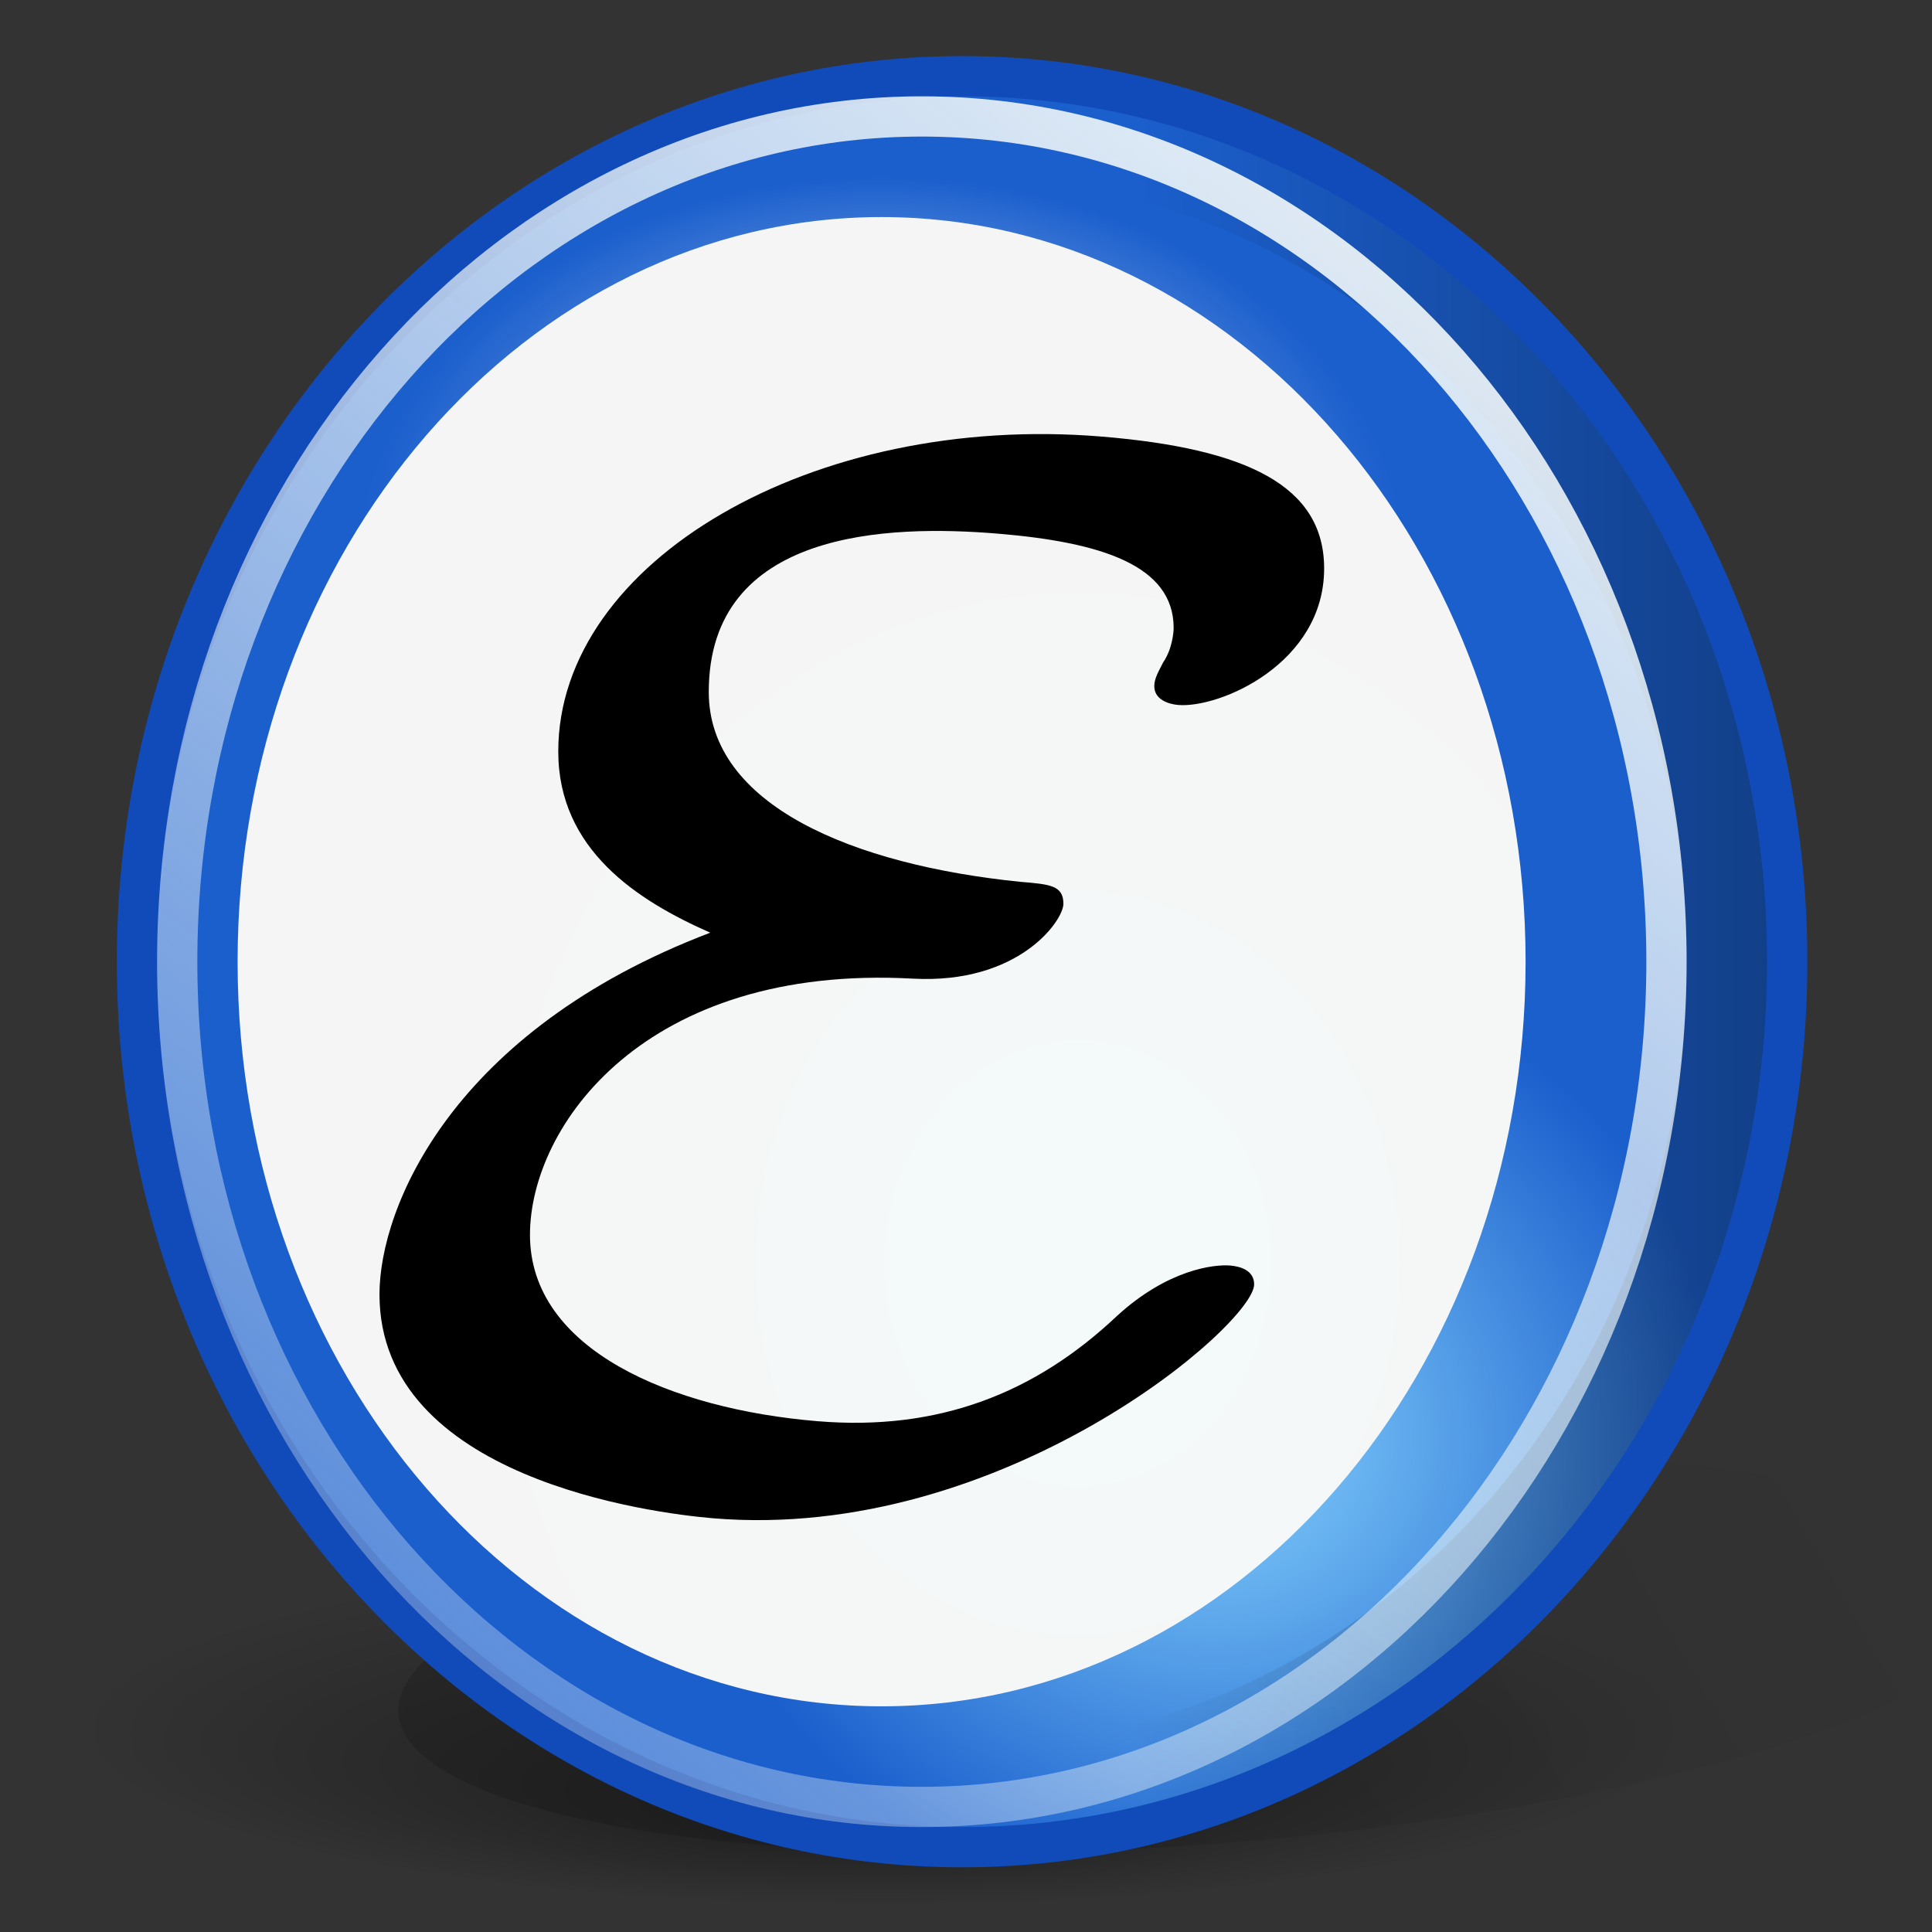
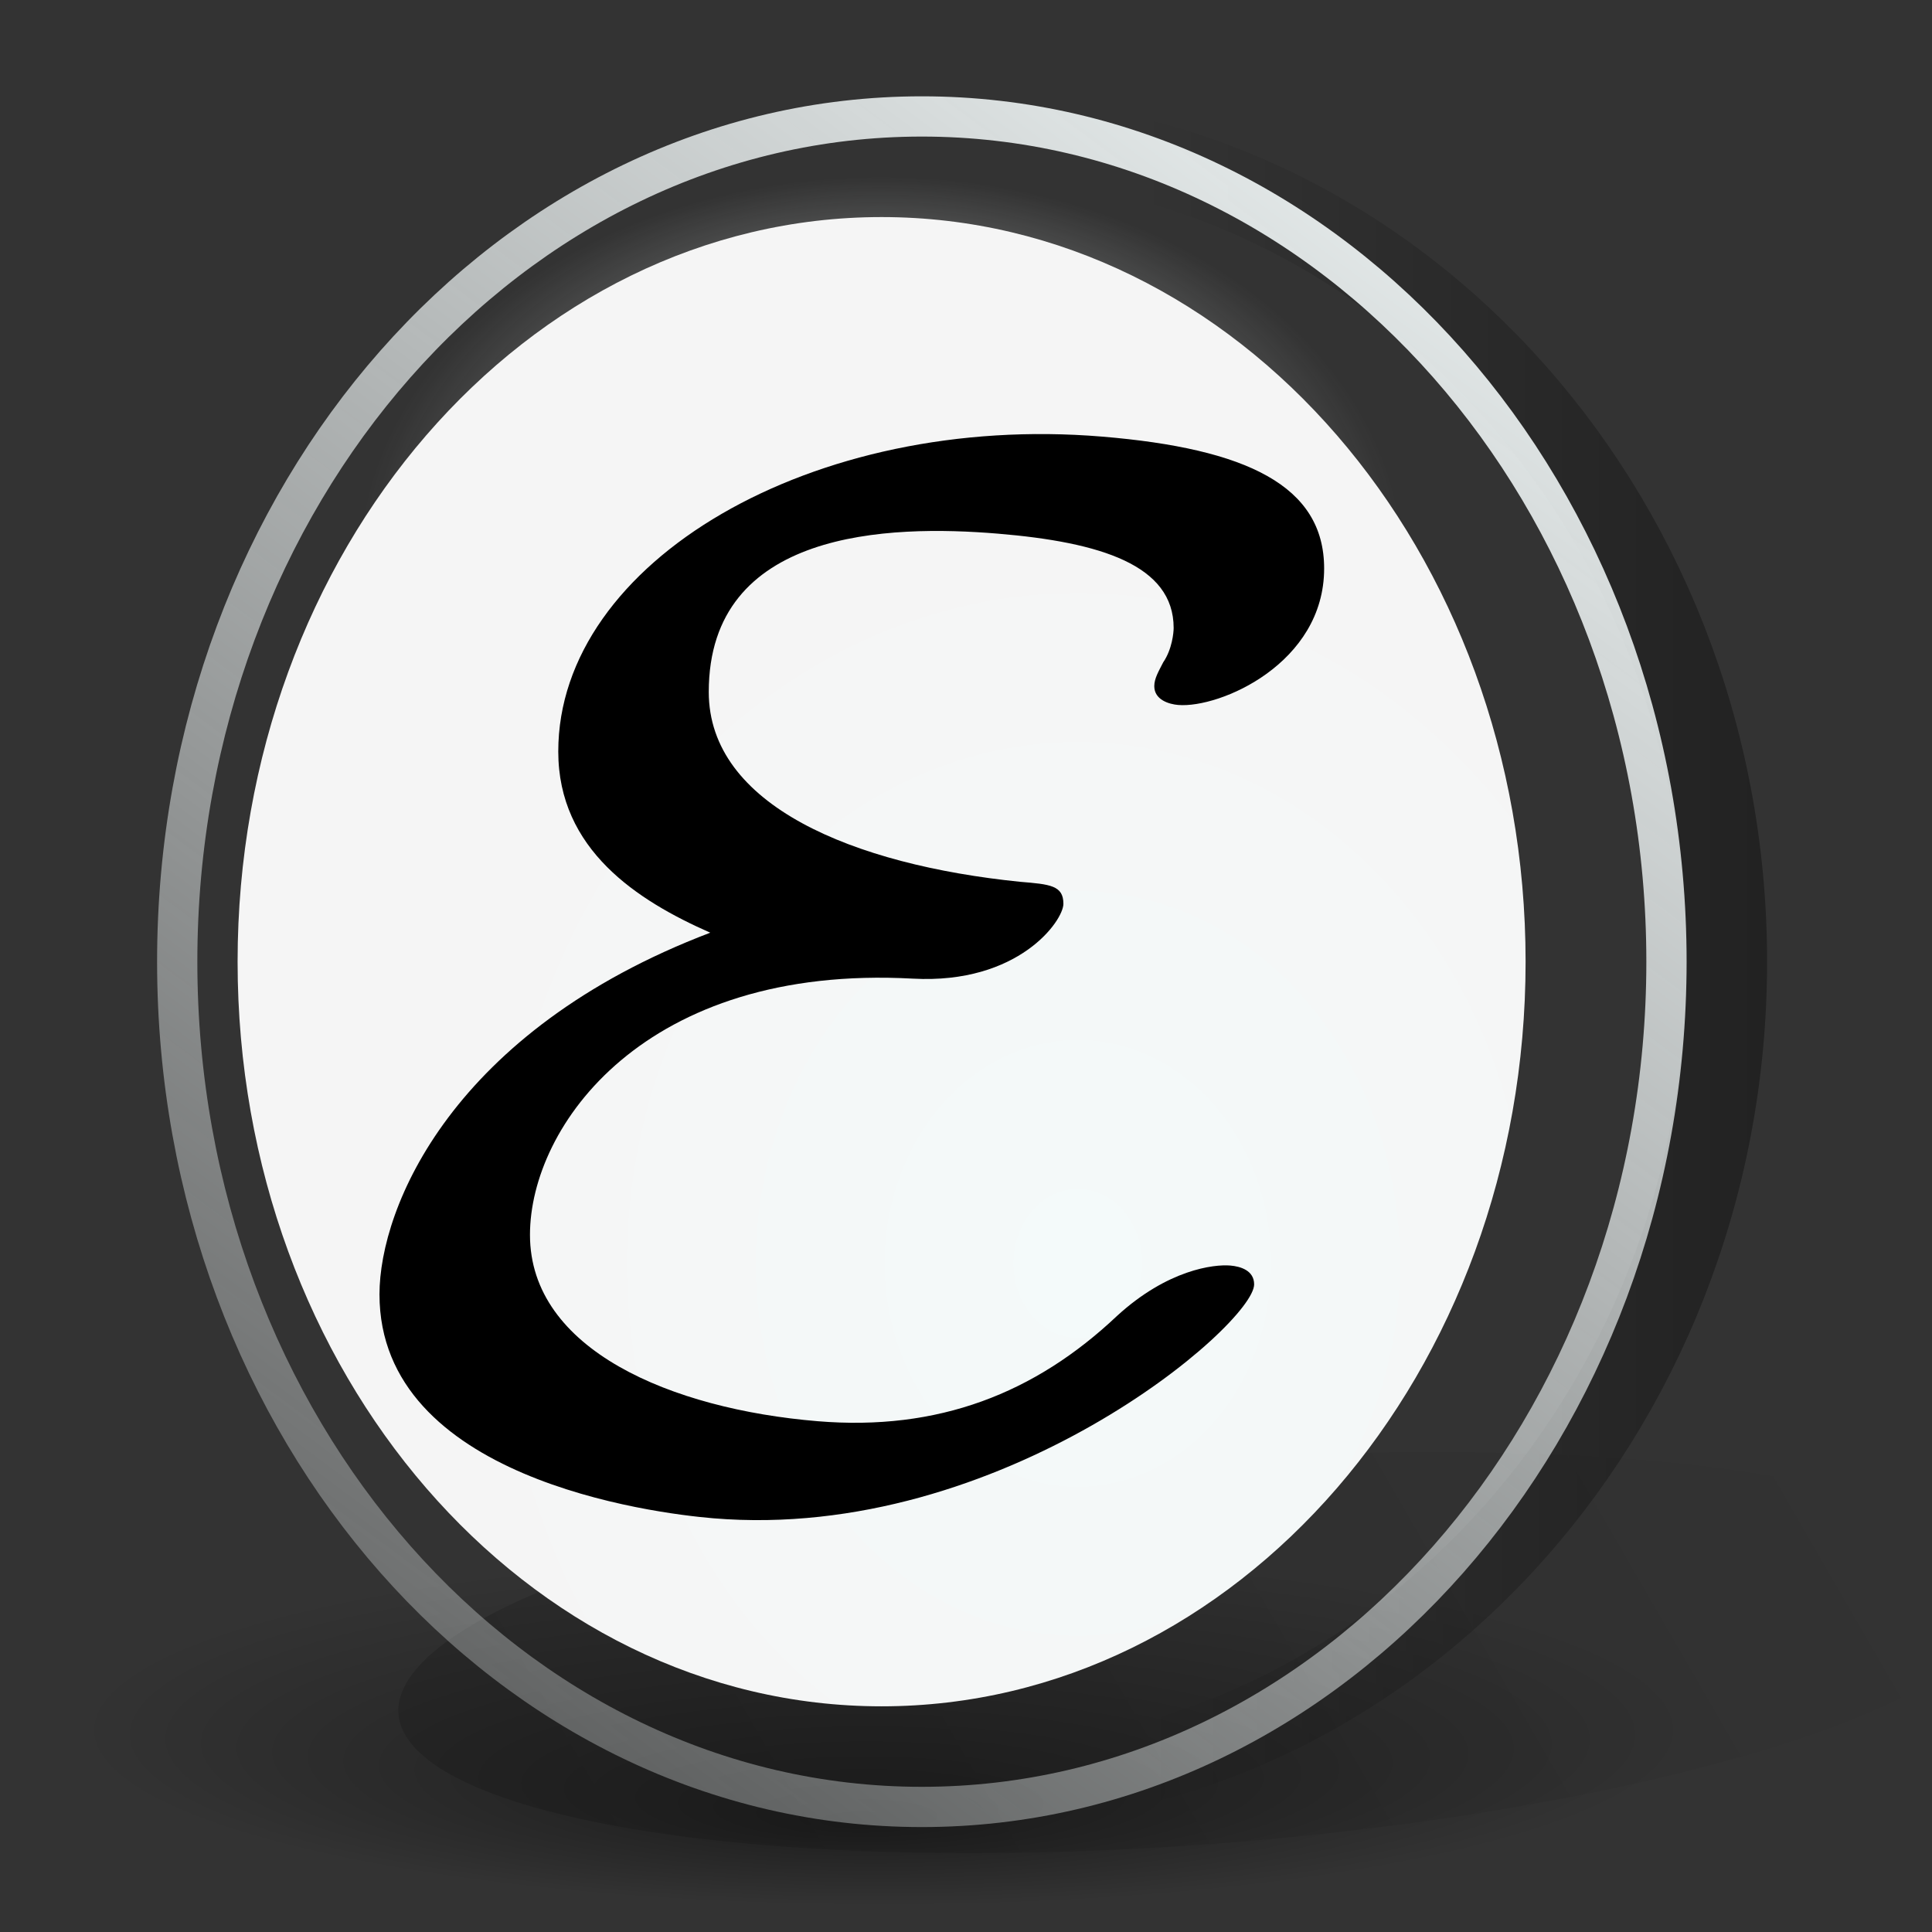
<svg xmlns="http://www.w3.org/2000/svg" xmlns:ns1="http://sodipodi.sourceforge.net/DTD/sodipodi-0.dtd" xmlns:ns2="http://www.inkscape.org/namespaces/inkscape" xmlns:ns4="http://ns.adobe.com/AdobeSVGViewerExtensions/3.0/" xmlns:xlink="http://www.w3.org/1999/xlink" width="48" height="48" id="svg2" ns1:version="0.32" ns2:version="0.48.1 r9760" ns1:docname="eespecial.svg" version="1.0">
  <rect width="100%" height="100%" fill="#333333" stroke="none" />
  <defs id="defs4">
    <linearGradient ns2:collect="always" id="linearGradient3544">
      <stop style="stop-color:#89d7ff;stop-opacity:1" offset="0" id="stop3546" />
      <stop style="stop-color:#1b5fcd;stop-opacity:1" offset="1" id="stop3548" />
    </linearGradient>
    <linearGradient id="linearGradient3740">
      <stop style="stop-color:#ffe682;stop-opacity:1" offset="0" id="stop3742" />
      <stop style="stop-color:#e18214;stop-opacity:1" offset="1" id="stop3744" />
    </linearGradient>
    <linearGradient id="linearGradient3689">
      <stop style="stop-color:#555555;stop-opacity:1" offset="0" id="stop3691" />
      <stop style="stop-color:#f5f5f5;stop-opacity:0.221;" offset="1" id="stop3693" />
    </linearGradient>
    <linearGradient ns2:collect="always" id="linearGradient2877">
      <stop style="stop-color:#f5f5f5;stop-opacity:1;" offset="0" id="stop2879" />
      <stop style="stop-color:#f5f5f5;stop-opacity:0;" offset="1" id="stop2881" />
    </linearGradient>
    <ns2:perspective ns1:type="inkscape:persp3d" ns2:vp_x="0 : 24 : 1" ns2:vp_y="0 : 1000 : 0" ns2:vp_z="48 : 24 : 1" ns2:persp3d-origin="24 : 16 : 1" id="perspective40" />
    <linearGradient ns2:collect="always" id="linearGradient11894">
      <stop style="stop-color:white;stop-opacity:1;" offset="0" id="stop11896" />
      <stop style="stop-color:white;stop-opacity:0;" offset="1" id="stop11898" />
    </linearGradient>
    <linearGradient ns2:collect="always" id="linearGradient11880">
      <stop style="stop-color:white;stop-opacity:0.695" offset="0" id="stop11882" />
      <stop style="stop-color:white;stop-opacity:0;" offset="1" id="stop11884" />
    </linearGradient>
    <linearGradient id="linearGradient11869">
      <stop style="stop-color:#030042;stop-opacity:1;" offset="0" id="stop11871" />
      <stop style="stop-color:#1944b0;stop-opacity:0.843;" offset="1" id="stop11873" />
    </linearGradient>
    <linearGradient ns2:collect="always" id="linearGradient10986">
      <stop style="stop-color:white;stop-opacity:1;" offset="0" id="stop10988" />
      <stop style="stop-color:white;stop-opacity:0;" offset="1" id="stop10990" />
    </linearGradient>
    <linearGradient ns2:collect="always" id="linearGradient10976">
      <stop style="stop-color:white;stop-opacity:1;" offset="0" id="stop10978" />
      <stop style="stop-color:white;stop-opacity:0.333" offset="1" id="stop10980" />
    </linearGradient>
    <linearGradient ns2:collect="always" xlink:href="#linearGradient10976" id="linearGradient10982" x1="28.75" y1="17.106" x2="4.54" y2="40.96" gradientUnits="userSpaceOnUse" gradientTransform="translate(-62,0)" />
    <linearGradient ns2:collect="always" xlink:href="#linearGradient10986" id="linearGradient10992" x1="34.471" y1="0.927" x2="17.501" y2="21.255" gradientUnits="userSpaceOnUse" gradientTransform="translate(-62,0)" />
    <radialGradient ns2:collect="always" xlink:href="#linearGradient11869" id="radialGradient11875" cx="22.627" cy="45.26" fx="15.628" fy="60.975" r="19.445" gradientTransform="matrix(1,0,0,0.195,0,36.414)" gradientUnits="userSpaceOnUse" />
    <linearGradient ns2:collect="always" xlink:href="#linearGradient11880" id="linearGradient11886" x1="13.386" y1="16.393" x2="17.62" y2="30.509" gradientUnits="userSpaceOnUse" gradientTransform="translate(-62,0)" />
    <linearGradient ns2:collect="always" xlink:href="#linearGradient11894" id="linearGradient11900" x1="28.02" y1="4.143" x2="33.148" y2="8.286" gradientUnits="userSpaceOnUse" />
    <linearGradient ns2:collect="always" xlink:href="#linearGradient11894" id="linearGradient11904" gradientUnits="userSpaceOnUse" x1="28.02" y1="4.143" x2="33.148" y2="8.286" />
    <linearGradient ns2:collect="always" xlink:href="#linearGradient11894" id="linearGradient11908" gradientUnits="userSpaceOnUse" x1="28.02" y1="4.143" x2="33.148" y2="8.286" />
    <linearGradient ns2:collect="always" xlink:href="#linearGradient11894" id="linearGradient11912" gradientUnits="userSpaceOnUse" x1="28.02" y1="4.143" x2="33.148" y2="8.286" />
    <linearGradient ns2:collect="always" xlink:href="#linearGradient2877" id="linearGradient2883" x1="23.777" y1="8.922" x2="44.507" y2="62.447" gradientUnits="userSpaceOnUse" gradientTransform="translate(-58.16,-2.828)" />
    <ns2:perspective id="perspective2893" ns2:persp3d-origin="0.5 : 0.33333333 : 1" ns2:vp_z="1 : 0.5 : 1" ns2:vp_y="0 : 1000 : 0" ns2:vp_x="0 : 0.5 : 1" ns1:type="inkscape:persp3d" />
    <linearGradient ns2:collect="always" xlink:href="#linearGradient3689" id="linearGradient3695" x1="24.875" y1="43.28" x2="25.25" y2="39.938" gradientUnits="userSpaceOnUse" gradientTransform="translate(-57.66,-0.828)" />
    <linearGradient y2="108.225" x2="56.61" y1="38.662" x1="17.033" gradientTransform="matrix(0.413,0,0,0.405,-4.298,-2.762)" gradientUnits="userSpaceOnUse" id="linearGradient4939" xlink:href="#linearGradient2857" ns2:collect="always" />
    <linearGradient y2="52.198" x2="37.014" y1="28.907" x1="34.212" gradientTransform="matrix(0.868,0,0,0.289,-2.06,-6.5)" gradientUnits="userSpaceOnUse" id="linearGradient4937" xlink:href="#linearGradient10475-0" ns2:collect="always" />
    <linearGradient y2="95.257" x2="30.81" y1="28.559" x1="30.223" gradientTransform="matrix(0.624,0,0,0.345,-2.314,-2.128)" gradientUnits="userSpaceOnUse" id="linearGradient4935" xlink:href="#linearGradient5866-8" ns2:collect="always" />
    <linearGradient y2="73.22" x2="7.034" y1="74.339" x1="29.54" gradientTransform="matrix(0.527,0,0,0.429,-1.912,-3.38)" gradientUnits="userSpaceOnUse" id="linearGradient4933" xlink:href="#linearGradient5098-6" ns2:collect="always" />
    <linearGradient y2="105.102" x2="42.138" y1="68.161" x1="42.138" gradientTransform="matrix(0.528,0,0,0.428,-1.912,-4.317)" gradientUnits="userSpaceOnUse" id="linearGradient4931" xlink:href="#linearGradient2865-6" ns2:collect="always" />
    <linearGradient y2="27.31" x2="49.017" y1="95.898" x1="22.532" gradientTransform="matrix(0.483,0,0,0.471,-0.288,-4.714)" gradientUnits="userSpaceOnUse" id="linearGradient4929" xlink:href="#linearGradient8158-3" ns2:collect="always" />
    <linearGradient y2="101.192" x2="113.844" y1="76.005" x1="113.844" gradientTransform="matrix(0.418,0,0,0.417,-3.974,-3.896)" gradientUnits="userSpaceOnUse" id="linearGradient4927" xlink:href="#linearGradient2871" ns2:collect="always" />
    <radialGradient r="20.929" fy="210.29" fx="24.735" cy="210.29" cx="24.735" gradientTransform="scale(2.11,0.474)" gradientUnits="userSpaceOnUse" id="radialGradient4925" xlink:href="#linearGradient10457-5" ns2:collect="always" />
    <ns2:perspective ns1:type="inkscape:persp3d" ns2:vp_x="0 : 24 : 1" ns2:vp_y="0 : 1000 : 0" ns2:vp_z="48 : 24 : 1" ns2:persp3d-origin="24 : 16 : 1" id="perspective4273" />
    <linearGradient ns2:collect="always" id="linearGradient2871">
      <stop style="stop-color:#ffa740;stop-opacity:1;" offset="0" id="stop2873" />
      <stop style="stop-color:#bf731a;stop-opacity:1" offset="1" id="stop2875" />
    </linearGradient>
    <linearGradient id="linearGradient2865-6">
      <stop style="stop-color:#ffa740;stop-opacity:1;" offset="0" id="stop2867-8" />
      <stop style="stop-color:#ca6b18;stop-opacity:1" offset="1" id="stop2869-2" />
    </linearGradient>
    <linearGradient ns2:collect="always" id="linearGradient2857">
      <stop style="stop-color:white;stop-opacity:1;" offset="0" id="stop2859" />
      <stop style="stop-color:white;stop-opacity:0.22" offset="1" id="stop2861" />
    </linearGradient>
    <linearGradient id="linearGradient11317-3">
      <stop id="stop11319-8" offset="0" style="stop-color:#000000;stop-opacity:0.49;" />
      <stop id="stop11321-5" offset="1" style="stop-color:#000000;stop-opacity:0;" />
    </linearGradient>
    <linearGradient id="linearGradient10475-0" ns2:collect="always">
      <stop id="stop10477-5" offset="0" style="stop-color:#ffffff;stop-opacity:1;" />
      <stop id="stop10479-9" offset="1" style="stop-color:#ffffff;stop-opacity:0;" />
    </linearGradient>
    <linearGradient id="linearGradient10465-2">
      <stop id="stop10467-6" offset="0" style="stop-color:#ffa740;stop-opacity:1;" />
      <stop id="stop10469-8" offset="1" style="stop-color:#d57827;stop-opacity:1;" />
    </linearGradient>
    <linearGradient id="linearGradient10457-5">
      <stop id="stop10459-2" offset="0" style="stop-color:#000000;stop-opacity:0.323;" />
      <stop id="stop10461-8" offset="1" style="stop-color:#000000;stop-opacity:0;" />
    </linearGradient>
    <linearGradient id="linearGradient8158-3">
      <stop id="stop8160-6" offset="0" style="stop-color:#000000;stop-opacity:0.74;" />
      <stop id="stop8162-7" offset="1" style="stop-color:#000000;stop-opacity:0;" />
    </linearGradient>
    <linearGradient id="linearGradient5866-8">
      <stop id="stop5868-7" offset="0" style="stop-color:#ffffff;stop-opacity:0.615;" />
      <stop id="stop5870-2" offset="1" style="stop-color:#ffffff;stop-opacity:0;" />
    </linearGradient>
    <linearGradient id="linearGradient5098-6" ns2:collect="always">
      <stop id="stop5100-6" offset="0" style="stop-color:#ae5b00;stop-opacity:1;" />
      <stop id="stop5102-2" offset="1" style="stop-color:#ae5b00;stop-opacity:0;" />
    </linearGradient>
    <radialGradient ns2:collect="always" xlink:href="#linearGradient10457-5" id="radialGradient1351" gradientUnits="userSpaceOnUse" gradientTransform="scale(2.11,0.474)" cx="24.735" cy="210.29" fx="24.735" fy="210.29" r="20.929" />
    <linearGradient ns2:collect="always" xlink:href="#linearGradient11317-3" id="linearGradient1353-9" gradientUnits="userSpaceOnUse" gradientTransform="matrix(1.307,0,0,0.629,15.218,-1.158036e-15)" x1="42.722" y1="178.638" x2="62.504" y2="157.023" />
    <linearGradient ns2:collect="always" xlink:href="#linearGradient8158-3" id="linearGradient1355-7" gradientUnits="userSpaceOnUse" gradientTransform="matrix(1.02,0,0,0.981,1.872959e-17,6)" x1="22.532" y1="95.898" x2="49.017" y2="27.31" />
    <linearGradient ns2:collect="always" xlink:href="#linearGradient10465-2" id="linearGradient1357-0" gradientUnits="userSpaceOnUse" gradientTransform="matrix(1.096,0,0,0.913,1.872959e-17,4)" x1="39.661" y1="113.422" x2="41.862" y2="43.167" />
    <linearGradient ns2:collect="always" xlink:href="#linearGradient5098-6" id="linearGradient1359-3" gradientUnits="userSpaceOnUse" gradientTransform="matrix(1.093,0,0,0.915,1.872959e-17,6)" x1="29.54" y1="74.339" x2="7.034" y2="73.22" />
    <linearGradient ns2:collect="always" xlink:href="#linearGradient5866-8" id="linearGradient1361-7" gradientUnits="userSpaceOnUse" gradientTransform="matrix(1.312,0,0,0.762,1.872959e-17,6)" x1="30.223" y1="28.559" x2="30.81" y2="95.257" />
    <linearGradient ns2:collect="always" xlink:href="#linearGradient10475-0" id="linearGradient1363-2" gradientUnits="userSpaceOnUse" gradientTransform="matrix(1.83,0,0,0.546,1.872959e-17,4)" x1="34.212" y1="28.907" x2="37.014" y2="52.198" />
    <linearGradient ns2:collect="always" xlink:href="#linearGradient10475-0" id="linearGradient2837" gradientUnits="userSpaceOnUse" gradientTransform="matrix(0.868,0,0,0.289,-2.06,-6.5)" x1="34.212" y1="28.907" x2="37.014" y2="52.198" />
    <linearGradient ns2:collect="always" xlink:href="#linearGradient5866-8" id="linearGradient2840" gradientUnits="userSpaceOnUse" gradientTransform="matrix(0.624,0,0,0.345,-2.314,-2.128)" x1="30.223" y1="28.559" x2="30.81" y2="95.257" />
    <linearGradient ns2:collect="always" xlink:href="#linearGradient2865-6" id="linearGradient2843" gradientUnits="userSpaceOnUse" gradientTransform="matrix(0.528,0,0,0.428,-1.912,-4.317)" x1="42.138" y1="68.161" x2="42.138" y2="105.102" />
    <linearGradient ns2:collect="always" xlink:href="#linearGradient5098-6" id="linearGradient2845" gradientUnits="userSpaceOnUse" gradientTransform="matrix(0.527,0,0,0.429,-1.912,-3.38)" x1="29.54" y1="74.339" x2="7.034" y2="73.22" />
    <linearGradient ns2:collect="always" xlink:href="#linearGradient8158-3" id="linearGradient2849" gradientUnits="userSpaceOnUse" gradientTransform="matrix(0.483,0,0,0.471,-0.288,-4.714)" x1="22.532" y1="95.898" x2="49.017" y2="27.31" />
    <linearGradient ns2:collect="always" xlink:href="#linearGradient2857" id="linearGradient2863" x1="17.033" y1="38.662" x2="56.61" y2="108.225" gradientUnits="userSpaceOnUse" gradientTransform="matrix(0.413,0,0,0.405,-4.298,-2.762)" />
    <linearGradient ns2:collect="always" xlink:href="#linearGradient2871" id="linearGradient2877-9" x1="113.844" y1="76.005" x2="113.844" y2="101.192" gradientUnits="userSpaceOnUse" gradientTransform="matrix(0.418,0,0,0.417,-3.974,-3.896)" />
    <linearGradient gradientUnits="userSpaceOnUse" y2="194.279" x2="134.9" y1="53.314" x1="134.9" id="linearGradient5091-3" xlink:href="#linearGradient5085-7" ns2:collect="always" gradientTransform="matrix(0.979,0,0,0.979,2.744,2.791)" />
    <linearGradient gradientTransform="matrix(1.445,0,0,1.445,-127.15,-108.58)" gradientUnits="userSpaceOnUse" y2="206.335" x2="189.934" y1="86.2" x1="128.189" id="linearGradient2799-5" xlink:href="#linearGradient2793-1" ns2:collect="always" />
    <linearGradient gradientTransform="matrix(0.922,0,0,0.922,9.953,9.779)" y2="191.462" x2="58.777" y1="8.897" x1="183.607" gradientUnits="userSpaceOnUse" id="linearGradient7-1" xlink:href="#XMLID_1_-1" ns2:collect="always" />
    <radialGradient gradientTransform="matrix(0.922,0,0,0.922,9.953,9.779)" r="163.827" fy="247.774" fx="121.448" cy="247.774" cx="121.448" gradientUnits="userSpaceOnUse" id="radialGradient6-7" xlink:href="#XMLID_2_-8" ns2:collect="always" />
    <radialGradient gradientUnits="userSpaceOnUse" fy="247.774" fx="121.448" r="163.827" cy="247.774" cx="121.448" id="XMLID_2_-8">
      <stop id="stop166-9" style="stop-color:#CA002D" offset="0" />
      <stop id="stop167-4" style="stop-color:#FF0000" offset="1" />
    </radialGradient>
    <linearGradient y2="191.462" x2="58.777" y1="8.897" x1="183.607" gradientUnits="userSpaceOnUse" id="XMLID_1_-1">
      <stop id="stop159-6" style="stop-color:#FFFFFF" offset="0" />
      <stop id="stop160-4" style="stop-color:#FF0000" offset="1" />
    </linearGradient>
    <linearGradient id="linearGradient1726-3">
      <stop id="stop1727-5" offset="0" style="stop-color:#fffb00;stop-opacity:1;" />
      <stop id="stop1728-4" offset="1" style="stop-color:#ff9c00;stop-opacity:1;" />
    </linearGradient>
    <linearGradient id="linearGradient1733-8">
      <stop id="stop1734-7" offset="0" style="stop-color:#ffffff;stop-opacity:0.77;" />
      <stop id="stop1735-3" offset="1" style="stop-color:#ffffff;stop-opacity:0;" />
    </linearGradient>
    <linearGradient id="linearGradient2068-3">
      <stop id="stop2070-5" offset="0" style="stop-color:#000000;stop-opacity:0.25;" />
      <stop id="stop2072-0" offset="1" style="stop-color:#000000;stop-opacity:0;" />
    </linearGradient>
    <linearGradient id="linearGradient2793-1" ns2:collect="always">
      <stop id="stop2795-4" offset="0" style="stop-color:#ffffff;stop-opacity:1;" />
      <stop id="stop2797-5" offset="1" style="stop-color:#ffffff;stop-opacity:0;" />
    </linearGradient>
    <linearGradient id="linearGradient5085-7" ns2:collect="always">
      <stop id="stop5087-0" offset="0" style="stop-color:#ffffff;stop-opacity:1;" />
      <stop id="stop5089-7" offset="1" style="stop-color:#ffffff;stop-opacity:0.601" />
    </linearGradient>
    <ns2:perspective ns1:type="inkscape:persp3d" ns2:vp_x="0 : 0.5 : 1" ns2:vp_y="0 : 1000 : 0" ns2:vp_z="1 : 0.5 : 1" ns2:persp3d-origin="0.5 : 0.33333333 : 1" id="perspective4176" />
    <linearGradient y2="101.192" x2="113.844" y1="76.005" x1="113.844" gradientTransform="matrix(0.418,0,0,0.417,112.026,-33.76)" gradientUnits="userSpaceOnUse" id="linearGradient3393" xlink:href="#linearGradient5140" ns2:collect="always" />
    <linearGradient y2="27.31" x2="49.017" y1="95.898" x1="22.532" gradientTransform="matrix(0.483,0,0,0.471,115.712,-34.578)" gradientUnits="userSpaceOnUse" id="linearGradient3389" xlink:href="#linearGradient8158-9" ns2:collect="always" />
    <linearGradient y2="73.22" x2="7.034" y1="74.339" x1="29.54" gradientTransform="matrix(0.527,0,0,0.429,114.088,-33.244)" gradientUnits="userSpaceOnUse" id="linearGradient3385" xlink:href="#linearGradient5128" ns2:collect="always" />
    <linearGradient y2="105.102" x2="42.138" y1="68.161" x1="42.138" gradientTransform="matrix(0.528,0,0,0.428,114.088,-34.181)" gradientUnits="userSpaceOnUse" id="linearGradient3383" xlink:href="#linearGradient5122" ns2:collect="always" />
    <linearGradient y2="95.257" x2="30.81" y1="28.559" x1="30.223" gradientTransform="matrix(0.624,0,0,0.345,113.686,-31.992)" gradientUnits="userSpaceOnUse" id="linearGradient3380" xlink:href="#linearGradient5866-4" ns2:collect="always" />
    <linearGradient y2="52.198" x2="37.014" y1="28.907" x1="34.212" gradientTransform="matrix(0.868,0,0,0.289,113.94,-36.364)" gradientUnits="userSpaceOnUse" id="linearGradient3377" xlink:href="#linearGradient10475-3" ns2:collect="always" />
    <linearGradient y2="108.225" x2="56.61" y1="38.662" x1="17.033" gradientTransform="matrix(0.413,0,0,0.405,111.702,-32.626)" gradientUnits="userSpaceOnUse" id="linearGradient3374" xlink:href="#linearGradient2857-3" ns2:collect="always" />
    <ns2:perspective ns1:type="inkscape:persp3d" ns2:vp_x="0 : 24 : 1" ns2:vp_y="0 : 1000 : 0" ns2:vp_z="48 : 24 : 1" ns2:persp3d-origin="24 : 16 : 1" id="perspective3326" />
    <linearGradient id="linearGradient5140" ns2:collect="always">
      <stop id="stop5142" offset="0" style="stop-color:#2f83e2;stop-opacity:1" />
      <stop id="stop5144" offset="1" style="stop-color:#145094;stop-opacity:1" />
    </linearGradient>
    <linearGradient ns2:collect="always" id="linearGradient5128">
      <stop style="stop-color:#003f88;stop-opacity:1" offset="0" id="stop5130" />
      <stop style="stop-color:#0052ae;stop-opacity:0" offset="1" id="stop5132" />
    </linearGradient>
    <linearGradient id="linearGradient5122">
      <stop id="stop5124" offset="0" style="stop-color:#2c89ee;stop-opacity:1" />
      <stop id="stop5126" offset="1" style="stop-color:#2664a9;stop-opacity:1" />
    </linearGradient>
    <linearGradient ns2:collect="always" id="linearGradient2857-3">
      <stop style="stop-color:white;stop-opacity:1;" offset="0" id="stop2859-7" />
      <stop style="stop-color:white;stop-opacity:0.22" offset="1" id="stop2861-1" />
    </linearGradient>
    <linearGradient id="linearGradient10475-3" ns2:collect="always">
      <stop id="stop10477-8" offset="0" style="stop-color:#ffffff;stop-opacity:1;" />
      <stop id="stop10479-0" offset="1" style="stop-color:#ffffff;stop-opacity:0;" />
    </linearGradient>
    <linearGradient id="linearGradient10457-9">
      <stop id="stop10459-7" offset="0" style="stop-color:#000000;stop-opacity:0.323;" />
      <stop id="stop10461-9" offset="1" style="stop-color:#000000;stop-opacity:0;" />
    </linearGradient>
    <linearGradient id="linearGradient8158-9">
      <stop id="stop8160-3" offset="0" style="stop-color:#000000;stop-opacity:0.74;" />
      <stop id="stop8162-2" offset="1" style="stop-color:#000000;stop-opacity:0;" />
    </linearGradient>
    <linearGradient id="linearGradient5866-4">
      <stop id="stop5868-3" offset="0" style="stop-color:#ffffff;stop-opacity:0.615;" />
      <stop id="stop5870-7" offset="1" style="stop-color:#ffffff;stop-opacity:0;" />
    </linearGradient>
    <radialGradient ns2:collect="always" xlink:href="#linearGradient10457-9" id="radialGradient1351-1" gradientUnits="userSpaceOnUse" gradientTransform="scale(2.11,0.474)" cx="24.735" cy="210.29" fx="24.735" fy="210.29" r="20.929" />
    <linearGradient id="linearGradient5353" gradientUnits="userSpaceOnUse" x1="478.692" y1="371.32" x2="485.591" y2="371.32">
      <stop offset="0" style="stop-color:#A05A13" id="stop5355" />
      <stop offset="1" style="stop-color:#EE8A17" id="stop5357" />
      <ns4:midPointStop offset="0" style="stop-color:#A05A13" />
      <ns4:midPointStop offset="0.5" style="stop-color:#A05A13" />
      <ns4:midPointStop offset="1" style="stop-color:#EE8A17" />
    </linearGradient>
    <linearGradient id="linearGradient5334" gradientUnits="userSpaceOnUse" x1="532.38" y1="352.982" x2="483.743" y2="387.038">
      <stop offset="0" style="stop-color:#F9C965" id="stop5336" />
      <stop offset="0.556" style="stop-color:#EE8A17" id="stop5338" />
      <ns4:midPointStop offset="0" style="stop-color:#F9C965" />
      <ns4:midPointStop offset="0.5" style="stop-color:#F9C965" />
      <ns4:midPointStop offset="0.556" style="stop-color:#EE8A17" />
    </linearGradient>
    <ns2:perspective ns1:type="inkscape:persp3d" ns2:vp_x="0 : 32 : 1" ns2:vp_y="0 : 1000 : 0" ns2:vp_z="64 : 32 : 1" ns2:persp3d-origin="32 : 21.333333 : 1" id="perspective3644" />
    <ns2:perspective id="perspective3578" ns2:persp3d-origin="0.5 : 0.33333333 : 1" ns2:vp_z="1 : 0.5 : 1" ns2:vp_y="0 : 1000 : 0" ns2:vp_x="0 : 0.5 : 1" ns1:type="inkscape:persp3d" />
    <linearGradient y2="389.113" x2="523.639" y1="389.113" x1="493.781" gradientUnits="userSpaceOnUse" id="XMLID_23_">
      <stop id="stop631" style="stop-color:#FFFFFF" offset="0" />
      <stop id="stop633" style="stop-color:#CCCCCC" offset="1" />
      <ns4:midPointStop style="stop-color:#FFFFFF" offset="0" />
      <ns4:midPointStop style="stop-color:#FFFFFF" offset="0.5" />
      <ns4:midPointStop style="stop-color:#CCCCCC" offset="1" />
    </linearGradient>
    <linearGradient id="XMLID_40_" gradientUnits="userSpaceOnUse" x1="532.38" y1="352.982" x2="483.743" y2="387.038">
      <stop offset="0" style="stop-color:#F9C965" id="stop897" />
      <stop offset="0.556" style="stop-color:#EE8A17" id="stop899" />
      <ns4:midPointStop offset="0" style="stop-color:#F9C965" />
      <ns4:midPointStop offset="0.5" style="stop-color:#F9C965" />
      <ns4:midPointStop offset="0.556" style="stop-color:#EE8A17" />
    </linearGradient>
    <linearGradient id="XMLID_41_" gradientUnits="userSpaceOnUse" x1="478.692" y1="371.32" x2="485.591" y2="371.32">
      <stop offset="0" style="stop-color:#A05A13" id="stop928" />
      <stop offset="1" style="stop-color:#EE8A17" id="stop930" />
      <ns4:midPointStop offset="0" style="stop-color:#A05A13" />
      <ns4:midPointStop offset="0.5" style="stop-color:#A05A13" />
      <ns4:midPointStop offset="1" style="stop-color:#EE8A17" />
    </linearGradient>
    <ns2:perspective id="perspective3769" ns2:persp3d-origin="0.5 : 0.33333333 : 1" ns2:vp_z="1 : 0.5 : 1" ns2:vp_y="0 : 1000 : 0" ns2:vp_x="0 : 0.5 : 1" ns1:type="inkscape:persp3d" />
    <linearGradient ns2:collect="always" id="linearGradient2857-786">
      <stop style="stop-color:#f4fafa;stop-opacity:1;" offset="0" id="stop3007" />
      <stop style="stop-color:#f4fafa;stop-opacity:0.22" offset="1" id="stop3009" />
    </linearGradient>
    <linearGradient ns2:collect="always" xlink:href="#linearGradient2857-786" id="linearGradient2863-733" x1="17.033" y1="38.662" x2="56.61" y2="108.225" gradientUnits="userSpaceOnUse" gradientTransform="matrix(0.413,0,0,0.405,-4.298,-2.762)" />
    <linearGradient id="linearGradient10475-814" ns2:collect="always">
      <stop id="stop3001" offset="0" style="stop-color:#f4fafa;stop-opacity:1;" />
      <stop id="stop3003" offset="1" style="stop-color:#f4fafa;stop-opacity:0;" />
    </linearGradient>
    <linearGradient ns2:collect="always" xlink:href="#linearGradient10475-814" id="linearGradient2837-387" gradientUnits="userSpaceOnUse" gradientTransform="matrix(0.868,0,0,0.289,-2.06,-6.5)" x1="34.212" y1="28.907" x2="37.014" y2="52.198" />
    <linearGradient id="linearGradient10457-213">
      <stop id="stop2995" offset="0" style="stop-color:#000000;stop-opacity:0.323;" />
      <stop id="stop2997" offset="1" style="stop-color:#000000;stop-opacity:0;" />
    </linearGradient>
    <radialGradient ns2:collect="always" xlink:href="#linearGradient10457-213" id="radialGradient1351-882" gradientUnits="userSpaceOnUse" gradientTransform="scale(2.11,0.474)" cx="24.735" cy="210.29" fx="24.735" fy="210.29" r="20.929" />
    <linearGradient id="linearGradient8158-669">
      <stop id="stop2989" offset="0" style="stop-color:#000000;stop-opacity:0.74;" />
      <stop id="stop2991" offset="1" style="stop-color:#000000;stop-opacity:0;" />
    </linearGradient>
    <linearGradient ns2:collect="always" xlink:href="#linearGradient8158-669" id="linearGradient2849-164" gradientUnits="userSpaceOnUse" gradientTransform="matrix(0.483,0,0,0.471,-0.288,-4.714)" x1="22.532" y1="95.898" x2="49.017" y2="27.31" />
    <linearGradient id="linearGradient5098-517" ns2:collect="always">
      <stop id="stop2983" offset="0" style="stop-color:#b93c03;stop-opacity:1;" />
      <stop id="stop2985" offset="1" style="stop-color:#b93c03;stop-opacity:0;" />
    </linearGradient>
    <linearGradient ns2:collect="always" xlink:href="#linearGradient5098-517" id="linearGradient2845-230" gradientUnits="userSpaceOnUse" gradientTransform="matrix(0.527,0,0,0.429,-1.912,-3.38)" x1="29.54" y1="74.339" x2="7.034" y2="73.22" />
    <linearGradient id="linearGradient2865-829">
      <stop style="stop-color:#ffa030;stop-opacity:1;" offset="0" id="stop2977" />
      <stop style="stop-color:#d76414;stop-opacity:1" offset="1" id="stop2979" />
    </linearGradient>
    <linearGradient ns2:collect="always" xlink:href="#linearGradient2865-829" id="linearGradient2843-208" gradientUnits="userSpaceOnUse" gradientTransform="matrix(0.528,0,0,0.428,-1.912,-4.317)" x1="42.138" y1="68.161" x2="42.138" y2="105.102" />
    <linearGradient ns2:collect="always" id="linearGradient2871-117">
      <stop style="stop-color:#ffa030;stop-opacity:1;" offset="0" id="stop2971" />
      <stop style="stop-color:#b47832;stop-opacity:1" offset="1" id="stop2973" />
    </linearGradient>
    <linearGradient ns2:collect="always" xlink:href="#linearGradient2871-117" id="linearGradient2877-85" x1="113.844" y1="76.005" x2="113.844" y2="101.192" gradientUnits="userSpaceOnUse" gradientTransform="matrix(0.418,0,0,0.417,-3.974,-3.896)" />
    <linearGradient id="linearGradient5866-464">
      <stop id="stop2965" offset="0" style="stop-color:#f4fafa;stop-opacity:0.615;" />
      <stop id="stop2967" offset="1" style="stop-color:#f4fafa;stop-opacity:0;" />
    </linearGradient>
    <linearGradient ns2:collect="always" xlink:href="#linearGradient5866-464" id="linearGradient2840-270" gradientUnits="userSpaceOnUse" gradientTransform="matrix(0.624,0,0,0.345,-2.314,-2.128)" x1="30.223" y1="28.559" x2="30.81" y2="95.257" />
    <linearGradient id="linearGradient5085" ns2:collect="always">
      <stop id="stop5087" offset="0" style="stop-color:#ffffff;stop-opacity:1;" />
      <stop id="stop5089" offset="1" style="stop-color:#ffffff;stop-opacity:0.601" />
    </linearGradient>
    <linearGradient id="linearGradient2793" ns2:collect="always">
      <stop id="stop2795" offset="0" style="stop-color:#ffffff;stop-opacity:1;" />
      <stop id="stop2797" offset="1" style="stop-color:#ffffff;stop-opacity:0;" />
    </linearGradient>
    <linearGradient id="linearGradient2068">
      <stop id="stop2070" offset="0" style="stop-color:#000000;stop-opacity:0.25;" />
      <stop id="stop2072" offset="1" style="stop-color:#000000;stop-opacity:0;" />
    </linearGradient>
    <linearGradient id="linearGradient1733">
      <stop id="stop1734" offset="0" style="stop-color:#ffffff;stop-opacity:0.77;" />
      <stop id="stop1735" offset="1" style="stop-color:#ffffff;stop-opacity:0;" />
    </linearGradient>
    <linearGradient id="linearGradient1726">
      <stop id="stop1727" offset="0" style="stop-color:#fffb00;stop-opacity:1;" />
      <stop id="stop1728" offset="1" style="stop-color:#ff9c00;stop-opacity:1;" />
    </linearGradient>
    <linearGradient y2="191.462" x2="58.777" y1="8.897" x1="183.607" gradientUnits="userSpaceOnUse" id="XMLID_1_">
      <stop id="stop159" style="stop-color:#FFFFFF" offset="0" />
      <stop id="stop160" style="stop-color:#FF0000" offset="1" />
    </linearGradient>
    <radialGradient gradientUnits="userSpaceOnUse" fy="247.774" fx="121.448" r="163.827" cy="247.774" cx="121.448" id="XMLID_2_">
      <stop id="stop166" style="stop-color:#CA002D" offset="0" />
      <stop id="stop167" style="stop-color:#FF0000" offset="1" />
    </radialGradient>
    <radialGradient gradientTransform="matrix(0.922,0,0,0.922,9.953,9.779)" r="163.827" fy="247.774" fx="121.448" cy="247.774" cx="121.448" gradientUnits="userSpaceOnUse" id="radialGradient6" xlink:href="#XMLID_2_" ns2:collect="always" />
    <linearGradient gradientTransform="matrix(0.922,0,0,0.922,9.953,9.779)" y2="191.462" x2="58.777" y1="8.897" x1="183.607" gradientUnits="userSpaceOnUse" id="linearGradient7" xlink:href="#XMLID_1_" ns2:collect="always" />
    <linearGradient gradientTransform="matrix(1.445,0,0,1.445,-127.15,-108.58)" gradientUnits="userSpaceOnUse" y2="206.335" x2="189.934" y1="86.2" x1="128.189" id="linearGradient2799" xlink:href="#linearGradient2793" ns2:collect="always" />
    <linearGradient gradientUnits="userSpaceOnUse" y2="194.279" x2="134.9" y1="53.314" x1="134.9" id="linearGradient5091" xlink:href="#linearGradient5085" ns2:collect="always" gradientTransform="matrix(0.979,0,0,0.979,2.744,2.791)" />
    <linearGradient ns2:collect="always" xlink:href="#linearGradient10475" id="linearGradient1363" gradientUnits="userSpaceOnUse" gradientTransform="matrix(1.83,0,0,0.546,1.872959e-17,4)" x1="34.212" y1="28.907" x2="37.014" y2="52.198" />
    <linearGradient ns2:collect="always" xlink:href="#linearGradient5866" id="linearGradient1361" gradientUnits="userSpaceOnUse" gradientTransform="matrix(1.312,0,0,0.762,1.872959e-17,6)" x1="30.223" y1="28.559" x2="30.81" y2="95.257" />
    <linearGradient ns2:collect="always" xlink:href="#linearGradient5098" id="linearGradient1359" gradientUnits="userSpaceOnUse" gradientTransform="matrix(1.093,0,0,0.915,1.872959e-17,6)" x1="29.54" y1="74.339" x2="7.034" y2="73.22" />
    <linearGradient ns2:collect="always" xlink:href="#linearGradient10465" id="linearGradient1357" gradientUnits="userSpaceOnUse" gradientTransform="matrix(1.096,0,0,0.913,1.872959e-17,4)" x1="39.661" y1="113.422" x2="41.862" y2="43.167" />
    <linearGradient ns2:collect="always" xlink:href="#linearGradient8158" id="linearGradient1355" gradientUnits="userSpaceOnUse" gradientTransform="matrix(1.02,0,0,0.981,1.872959e-17,6)" x1="22.532" y1="95.898" x2="49.017" y2="27.31" />
    <linearGradient ns2:collect="always" xlink:href="#linearGradient11317" id="linearGradient1353" gradientUnits="userSpaceOnUse" gradientTransform="matrix(1.307,0,0,0.629,15.218,-1.158036e-15)" x1="42.722" y1="178.638" x2="62.504" y2="157.023" />
    <linearGradient id="linearGradient5098" ns2:collect="always">
      <stop id="stop5100" offset="0" style="stop-color:#ae5b00;stop-opacity:1;" />
      <stop id="stop5102" offset="1" style="stop-color:#ae5b00;stop-opacity:0;" />
    </linearGradient>
    <linearGradient id="linearGradient5866">
      <stop id="stop5868" offset="0" style="stop-color:#ffffff;stop-opacity:0.615;" />
      <stop id="stop5870" offset="1" style="stop-color:#ffffff;stop-opacity:0;" />
    </linearGradient>
    <linearGradient id="linearGradient8158">
      <stop id="stop8160" offset="0" style="stop-color:#000000;stop-opacity:0.74;" />
      <stop id="stop8162" offset="1" style="stop-color:#000000;stop-opacity:0;" />
    </linearGradient>
    <linearGradient id="linearGradient10457">
      <stop id="stop10459" offset="0" style="stop-color:#000000;stop-opacity:0.323;" />
      <stop id="stop10461" offset="1" style="stop-color:#000000;stop-opacity:0;" />
    </linearGradient>
    <linearGradient id="linearGradient10465">
      <stop id="stop10467" offset="0" style="stop-color:#ffa740;stop-opacity:1;" />
      <stop id="stop10469" offset="1" style="stop-color:#d57827;stop-opacity:1;" />
    </linearGradient>
    <linearGradient id="linearGradient10475" ns2:collect="always">
      <stop id="stop10477" offset="0" style="stop-color:#ffffff;stop-opacity:1;" />
      <stop id="stop10479" offset="1" style="stop-color:#ffffff;stop-opacity:0;" />
    </linearGradient>
    <linearGradient id="linearGradient11317">
      <stop id="stop11319" offset="0" style="stop-color:#000000;stop-opacity:0.49;" />
      <stop id="stop11321" offset="1" style="stop-color:#000000;stop-opacity:0;" />
    </linearGradient>
    <linearGradient id="linearGradient2865">
      <stop style="stop-color:#ffa740;stop-opacity:1;" offset="0" id="stop2867" />
      <stop style="stop-color:#ca6b18;stop-opacity:1" offset="1" id="stop2869" />
    </linearGradient>
    <ns2:perspective ns1:type="inkscape:persp3d" ns2:vp_x="0 : 24 : 1" ns2:vp_y="0 : 1000 : 0" ns2:vp_z="48 : 24 : 1" ns2:persp3d-origin="24 : 16 : 1" id="perspective85" />
    <linearGradient y2="108.225" x2="56.61" y1="38.662" x1="17.033" gradientTransform="matrix(0.413,0,0,0.405,-4.298,-2.762)" gradientUnits="userSpaceOnUse" id="linearGradient4939-1" xlink:href="#linearGradient2857-2" ns2:collect="always" />
    <linearGradient y2="52.198" x2="37.014" y1="28.907" x1="34.212" gradientTransform="matrix(0.868,0,0,0.289,-2.06,-6.5)" gradientUnits="userSpaceOnUse" id="linearGradient4937-9" xlink:href="#linearGradient10475-0-2" ns2:collect="always" />
    <linearGradient y2="95.257" x2="30.81" y1="28.559" x1="30.223" gradientTransform="matrix(0.624,0,0,0.345,-2.314,-2.128)" gradientUnits="userSpaceOnUse" id="linearGradient4935-0" xlink:href="#linearGradient5866-8-9" ns2:collect="always" />
    <linearGradient y2="73.22" x2="7.034" y1="74.339" x1="29.54" gradientTransform="matrix(0.527,0,0,0.429,-1.912,-3.38)" gradientUnits="userSpaceOnUse" id="linearGradient4933-4" xlink:href="#linearGradient5098-6-9" ns2:collect="always" />
    <linearGradient y2="105.102" x2="42.138" y1="68.161" x1="42.138" gradientTransform="matrix(0.528,0,0,0.428,-1.912,-4.317)" gradientUnits="userSpaceOnUse" id="linearGradient4931-0" xlink:href="#linearGradient2865-6-0" ns2:collect="always" />
    <linearGradient y2="27.31" x2="49.017" y1="95.898" x1="22.532" gradientTransform="matrix(0.483,0,0,0.471,-0.288,-4.714)" gradientUnits="userSpaceOnUse" id="linearGradient4929-8" xlink:href="#linearGradient8158-3-7" ns2:collect="always" />
    <linearGradient y2="101.192" x2="113.844" y1="76.005" x1="113.844" gradientTransform="matrix(0.418,0,0,0.417,-3.974,-3.896)" gradientUnits="userSpaceOnUse" id="linearGradient4927-3" xlink:href="#linearGradient2871-2" ns2:collect="always" />
    <radialGradient r="20.929" fy="210.29" fx="24.735" cy="210.29" cx="24.735" gradientTransform="scale(2.11,0.474)" gradientUnits="userSpaceOnUse" id="radialGradient4925-8" xlink:href="#linearGradient10457-5-7" ns2:collect="always" />
    <ns2:perspective ns1:type="inkscape:persp3d" ns2:vp_x="0 : 24 : 1" ns2:vp_y="0 : 1000 : 0" ns2:vp_z="48 : 24 : 1" ns2:persp3d-origin="24 : 16 : 1" id="perspective4273-2" />
    <linearGradient ns2:collect="always" id="linearGradient2871-2">
      <stop style="stop-color:#ffa740;stop-opacity:1;" offset="0" id="stop2873-9" />
      <stop style="stop-color:#bf731a;stop-opacity:1" offset="1" id="stop2875-0" />
    </linearGradient>
    <linearGradient id="linearGradient2865-6-0">
      <stop style="stop-color:#ffa740;stop-opacity:1;" offset="0" id="stop2867-8-5" />
      <stop style="stop-color:#ca6b18;stop-opacity:1" offset="1" id="stop2869-2-5" />
    </linearGradient>
    <linearGradient ns2:collect="always" id="linearGradient2857-2">
      <stop style="stop-color:white;stop-opacity:1;" offset="0" id="stop2859-2" />
      <stop style="stop-color:white;stop-opacity:0.22" offset="1" id="stop2861-2" />
    </linearGradient>
    <linearGradient id="linearGradient11317-3-1">
      <stop id="stop11319-8-0" offset="0" style="stop-color:#000000;stop-opacity:0.49;" />
      <stop id="stop11321-5-4" offset="1" style="stop-color:#000000;stop-opacity:0;" />
    </linearGradient>
    <linearGradient id="linearGradient10475-0-2" ns2:collect="always">
      <stop id="stop10477-5-9" offset="0" style="stop-color:#ffffff;stop-opacity:1;" />
      <stop id="stop10479-9-6" offset="1" style="stop-color:#ffffff;stop-opacity:0;" />
    </linearGradient>
    <linearGradient id="linearGradient10465-2-8">
      <stop id="stop10467-6-0" offset="0" style="stop-color:#ffa740;stop-opacity:1;" />
      <stop id="stop10469-8-4" offset="1" style="stop-color:#d57827;stop-opacity:1;" />
    </linearGradient>
    <linearGradient id="linearGradient10457-5-7">
      <stop id="stop10459-2-0" offset="0" style="stop-color:#000000;stop-opacity:0.323;" />
      <stop id="stop10461-8-4" offset="1" style="stop-color:#000000;stop-opacity:0;" />
    </linearGradient>
    <linearGradient id="linearGradient8158-3-7">
      <stop id="stop8160-6-5" offset="0" style="stop-color:#000000;stop-opacity:0.74;" />
      <stop id="stop8162-7-8" offset="1" style="stop-color:#000000;stop-opacity:0;" />
    </linearGradient>
    <linearGradient id="linearGradient5866-8-9">
      <stop id="stop5868-7-1" offset="0" style="stop-color:#ffffff;stop-opacity:0.615;" />
      <stop id="stop5870-2-0" offset="1" style="stop-color:#ffffff;stop-opacity:0;" />
    </linearGradient>
    <linearGradient id="linearGradient5098-6-9" ns2:collect="always">
      <stop id="stop5100-6-1" offset="0" style="stop-color:#ae5b00;stop-opacity:1;" />
      <stop id="stop5102-2-4" offset="1" style="stop-color:#ae5b00;stop-opacity:0;" />
    </linearGradient>
    <radialGradient ns2:collect="always" xlink:href="#linearGradient10457-5-7" id="radialGradient1351-9" gradientUnits="userSpaceOnUse" gradientTransform="scale(2.11,0.474)" cx="24.735" cy="210.29" fx="24.735" fy="210.29" r="20.929" />
    <linearGradient ns2:collect="always" xlink:href="#linearGradient11317-3-1" id="linearGradient1353-9-5" gradientUnits="userSpaceOnUse" gradientTransform="matrix(1.307,0,0,0.629,15.218,-1.158036e-15)" x1="42.722" y1="178.638" x2="62.504" y2="157.023" />
    <linearGradient ns2:collect="always" xlink:href="#linearGradient8158-3-7" id="linearGradient1355-7-1" gradientUnits="userSpaceOnUse" gradientTransform="matrix(1.02,0,0,0.981,1.872959e-17,6)" x1="22.532" y1="95.898" x2="49.017" y2="27.31" />
    <linearGradient ns2:collect="always" xlink:href="#linearGradient10465-2-8" id="linearGradient1357-0-2" gradientUnits="userSpaceOnUse" gradientTransform="matrix(1.096,0,0,0.913,1.872959e-17,4)" x1="39.661" y1="113.422" x2="41.862" y2="43.167" />
    <linearGradient ns2:collect="always" xlink:href="#linearGradient5098-6-9" id="linearGradient1359-3-3" gradientUnits="userSpaceOnUse" gradientTransform="matrix(1.093,0,0,0.915,1.872959e-17,6)" x1="29.54" y1="74.339" x2="7.034" y2="73.22" />
    <linearGradient ns2:collect="always" xlink:href="#linearGradient5866-8-9" id="linearGradient1361-7-1" gradientUnits="userSpaceOnUse" gradientTransform="matrix(1.312,0,0,0.762,1.872959e-17,6)" x1="30.223" y1="28.559" x2="30.81" y2="95.257" />
    <linearGradient ns2:collect="always" xlink:href="#linearGradient10475-0-2" id="linearGradient1363-2-6" gradientUnits="userSpaceOnUse" gradientTransform="matrix(1.83,0,0,0.546,1.872959e-17,4)" x1="34.212" y1="28.907" x2="37.014" y2="52.198" />
    <linearGradient ns2:collect="always" xlink:href="#linearGradient10475-0-2" id="linearGradient2837-7" gradientUnits="userSpaceOnUse" gradientTransform="matrix(0.868,0,0,0.289,-2.06,-6.5)" x1="34.212" y1="28.907" x2="37.014" y2="52.198" />
    <linearGradient ns2:collect="always" xlink:href="#linearGradient5866-8-9" id="linearGradient2840-2" gradientUnits="userSpaceOnUse" gradientTransform="matrix(0.624,0,0,0.345,-2.314,-2.128)" x1="30.223" y1="28.559" x2="30.81" y2="95.257" />
    <linearGradient ns2:collect="always" xlink:href="#linearGradient2865-6-0" id="linearGradient2843-0" gradientUnits="userSpaceOnUse" gradientTransform="matrix(0.528,0,0,0.428,-1.912,-4.317)" x1="42.138" y1="68.161" x2="42.138" y2="105.102" />
    <linearGradient ns2:collect="always" xlink:href="#linearGradient5098-6-9" id="linearGradient2845-6" gradientUnits="userSpaceOnUse" gradientTransform="matrix(0.527,0,0,0.429,-1.912,-3.38)" x1="29.54" y1="74.339" x2="7.034" y2="73.22" />
    <linearGradient ns2:collect="always" xlink:href="#linearGradient8158-3-7" id="linearGradient2849-9" gradientUnits="userSpaceOnUse" gradientTransform="matrix(0.483,0,0,0.471,-0.288,-4.714)" x1="22.532" y1="95.898" x2="49.017" y2="27.31" />
    <linearGradient ns2:collect="always" xlink:href="#linearGradient2857-2" id="linearGradient2863-9" x1="17.033" y1="38.662" x2="56.61" y2="108.225" gradientUnits="userSpaceOnUse" gradientTransform="matrix(0.413,0,0,0.405,-4.298,-2.762)" />
    <linearGradient ns2:collect="always" xlink:href="#linearGradient2871-2" id="linearGradient2877-2" x1="113.844" y1="76.005" x2="113.844" y2="101.192" gradientUnits="userSpaceOnUse" gradientTransform="matrix(0.418,0,0,0.417,-3.974,-3.896)" />
    <linearGradient gradientUnits="userSpaceOnUse" y2="194.279" x2="134.9" y1="53.314" x1="134.9" id="linearGradient5091-3-8" xlink:href="#linearGradient5085-7-9" ns2:collect="always" gradientTransform="matrix(0.979,0,0,0.979,2.744,2.791)" />
    <linearGradient gradientTransform="matrix(1.445,0,0,1.445,-127.15,-108.58)" gradientUnits="userSpaceOnUse" y2="206.335" x2="189.934" y1="86.2" x1="128.189" id="linearGradient2799-5-2" xlink:href="#linearGradient2793-1-3" ns2:collect="always" />
    <linearGradient gradientTransform="matrix(0.922,0,0,0.922,9.953,9.779)" y2="191.462" x2="58.777" y1="8.897" x1="183.607" gradientUnits="userSpaceOnUse" id="linearGradient7-1-7" xlink:href="#XMLID_1_-1-2" ns2:collect="always" />
    <radialGradient gradientTransform="matrix(0.922,0,0,0.922,9.953,9.779)" r="163.827" fy="247.774" fx="121.448" cy="247.774" cx="121.448" gradientUnits="userSpaceOnUse" id="radialGradient6-7-8" xlink:href="#XMLID_2_-8-5" ns2:collect="always" />
    <radialGradient gradientUnits="userSpaceOnUse" fy="247.774" fx="121.448" r="163.827" cy="247.774" cx="121.448" id="XMLID_2_-8-5">
      <stop id="stop166-9-6" style="stop-color:#CA002D" offset="0" />
      <stop id="stop167-4-9" style="stop-color:#FF0000" offset="1" />
    </radialGradient>
    <linearGradient y2="191.462" x2="58.777" y1="8.897" x1="183.607" gradientUnits="userSpaceOnUse" id="XMLID_1_-1-2">
      <stop id="stop159-6-6" style="stop-color:#FFFFFF" offset="0" />
      <stop id="stop160-4-7" style="stop-color:#FF0000" offset="1" />
    </linearGradient>
    <linearGradient id="linearGradient1726-3-0">
      <stop id="stop1727-5-4" offset="0" style="stop-color:#fffb00;stop-opacity:1;" />
      <stop id="stop1728-4-6" offset="1" style="stop-color:#ff9c00;stop-opacity:1;" />
    </linearGradient>
    <linearGradient id="linearGradient1733-8-6">
      <stop id="stop1734-7-4" offset="0" style="stop-color:#ffffff;stop-opacity:0.77;" />
      <stop id="stop1735-3-0" offset="1" style="stop-color:#ffffff;stop-opacity:0;" />
    </linearGradient>
    <linearGradient id="linearGradient2068-3-0">
      <stop id="stop2070-5-5" offset="0" style="stop-color:#000000;stop-opacity:0.25;" />
      <stop id="stop2072-0-6" offset="1" style="stop-color:#000000;stop-opacity:0;" />
    </linearGradient>
    <linearGradient id="linearGradient2793-1-3" ns2:collect="always">
      <stop id="stop2795-4-3" offset="0" style="stop-color:#ffffff;stop-opacity:1;" />
      <stop id="stop2797-5-8" offset="1" style="stop-color:#ffffff;stop-opacity:0;" />
    </linearGradient>
    <linearGradient id="linearGradient5085-7-9" ns2:collect="always">
      <stop id="stop5087-0-6" offset="0" style="stop-color:#ffffff;stop-opacity:1;" />
      <stop id="stop5089-7-9" offset="1" style="stop-color:#ffffff;stop-opacity:0.601" />
    </linearGradient>
    <ns2:perspective ns1:type="inkscape:persp3d" ns2:vp_x="0 : 0.5 : 1" ns2:vp_y="0 : 1000 : 0" ns2:vp_z="1 : 0.5 : 1" ns2:persp3d-origin="0.5 : 0.33333333 : 1" id="perspective4176-1" />
    <linearGradient y2="101.192" x2="113.844" y1="76.005" x1="113.844" gradientTransform="matrix(0.418,0,0,0.417,112.026,-33.76)" gradientUnits="userSpaceOnUse" id="linearGradient3393-9" xlink:href="#linearGradient5140-8" ns2:collect="always" />
    <linearGradient y2="27.31" x2="49.017" y1="95.898" x1="22.532" gradientTransform="matrix(0.483,0,0,0.471,115.712,-34.578)" gradientUnits="userSpaceOnUse" id="linearGradient3389-3" xlink:href="#linearGradient8158-9-4" ns2:collect="always" />
    <linearGradient y2="73.22" x2="7.034" y1="74.339" x1="29.54" gradientTransform="matrix(0.527,0,0,0.429,114.088,-33.244)" gradientUnits="userSpaceOnUse" id="linearGradient3385-0" xlink:href="#linearGradient5128-9" ns2:collect="always" />
    <linearGradient y2="105.102" x2="42.138" y1="68.161" x1="42.138" gradientTransform="matrix(0.528,0,0,0.428,114.088,-34.181)" gradientUnits="userSpaceOnUse" id="linearGradient3383-4" xlink:href="#linearGradient5122-0" ns2:collect="always" />
    <linearGradient y2="95.257" x2="30.81" y1="28.559" x1="30.223" gradientTransform="matrix(0.624,0,0,0.345,113.686,-31.992)" gradientUnits="userSpaceOnUse" id="linearGradient3380-3" xlink:href="#linearGradient5866-4-5" ns2:collect="always" />
    <linearGradient y2="52.198" x2="37.014" y1="28.907" x1="34.212" gradientTransform="matrix(0.868,0,0,0.289,113.94,-36.364)" gradientUnits="userSpaceOnUse" id="linearGradient3377-0" xlink:href="#linearGradient10475-3-2" ns2:collect="always" />
    <linearGradient y2="108.225" x2="56.61" y1="38.662" x1="17.033" gradientTransform="matrix(0.413,0,0,0.405,111.702,-32.626)" gradientUnits="userSpaceOnUse" id="linearGradient3374-1" xlink:href="#linearGradient2857-3-7" ns2:collect="always" />
    <ns2:perspective ns1:type="inkscape:persp3d" ns2:vp_x="0 : 24 : 1" ns2:vp_y="0 : 1000 : 0" ns2:vp_z="48 : 24 : 1" ns2:persp3d-origin="24 : 16 : 1" id="perspective3326-1" />
    <linearGradient id="linearGradient5140-8" ns2:collect="always">
      <stop id="stop5142-1" offset="0" style="stop-color:#2f83e2;stop-opacity:1" />
      <stop id="stop5144-3" offset="1" style="stop-color:#145094;stop-opacity:1" />
    </linearGradient>
    <linearGradient ns2:collect="always" id="linearGradient5128-9">
      <stop style="stop-color:#003f88;stop-opacity:1" offset="0" id="stop5130-9" />
      <stop style="stop-color:#0052ae;stop-opacity:0" offset="1" id="stop5132-0" />
    </linearGradient>
    <linearGradient id="linearGradient5122-0">
      <stop id="stop5124-6" offset="0" style="stop-color:#2c89ee;stop-opacity:1" />
      <stop id="stop5126-2" offset="1" style="stop-color:#2664a9;stop-opacity:1" />
    </linearGradient>
    <linearGradient ns2:collect="always" id="linearGradient2857-3-7">
      <stop style="stop-color:white;stop-opacity:1;" offset="0" id="stop2859-7-2" />
      <stop style="stop-color:white;stop-opacity:0.22" offset="1" id="stop2861-1-4" />
    </linearGradient>
    <linearGradient id="linearGradient10475-3-2" ns2:collect="always">
      <stop id="stop10477-8-8" offset="0" style="stop-color:#ffffff;stop-opacity:1;" />
      <stop id="stop10479-0-4" offset="1" style="stop-color:#ffffff;stop-opacity:0;" />
    </linearGradient>
    <linearGradient id="linearGradient10457-9-5">
      <stop id="stop10459-7-8" offset="0" style="stop-color:#000000;stop-opacity:0.323;" />
      <stop id="stop10461-9-6" offset="1" style="stop-color:#000000;stop-opacity:0;" />
    </linearGradient>
    <linearGradient id="linearGradient8158-9-4">
      <stop id="stop8160-3-6" offset="0" style="stop-color:#000000;stop-opacity:0.74;" />
      <stop id="stop8162-2-2" offset="1" style="stop-color:#000000;stop-opacity:0;" />
    </linearGradient>
    <linearGradient id="linearGradient5866-4-5">
      <stop id="stop5868-3-0" offset="0" style="stop-color:#ffffff;stop-opacity:0.615;" />
      <stop id="stop5870-7-6" offset="1" style="stop-color:#ffffff;stop-opacity:0;" />
    </linearGradient>
    <radialGradient ns2:collect="always" xlink:href="#linearGradient10457-9-5" id="radialGradient1351-1-8" gradientUnits="userSpaceOnUse" gradientTransform="scale(2.11,0.474)" cx="24.735" cy="210.29" fx="24.735" fy="210.29" r="20.929" />
    <linearGradient id="linearGradient5353-1" gradientUnits="userSpaceOnUse" x1="478.692" y1="371.32" x2="485.591" y2="371.32">
      <stop offset="0" style="stop-color:#A05A13" id="stop5355-1" />
      <stop offset="1" style="stop-color:#EE8A17" id="stop5357-0" />
      <ns4:midPointStop offset="0" style="stop-color:#A05A13" />
      <ns4:midPointStop offset="0.5" style="stop-color:#A05A13" />
      <ns4:midPointStop offset="1" style="stop-color:#EE8A17" />
    </linearGradient>
    <linearGradient id="linearGradient5334-1" gradientUnits="userSpaceOnUse" x1="532.38" y1="352.982" x2="483.743" y2="387.038">
      <stop offset="0" style="stop-color:#F9C965" id="stop5336-0" />
      <stop offset="0.556" style="stop-color:#EE8A17" id="stop5338-5" />
      <ns4:midPointStop offset="0" style="stop-color:#F9C965" />
      <ns4:midPointStop offset="0.5" style="stop-color:#F9C965" />
      <ns4:midPointStop offset="0.556" style="stop-color:#EE8A17" />
    </linearGradient>
    <ns2:perspective ns1:type="inkscape:persp3d" ns2:vp_x="0 : 32 : 1" ns2:vp_y="0 : 1000 : 0" ns2:vp_z="64 : 32 : 1" ns2:persp3d-origin="32 : 21.333333 : 1" id="perspective3644-2" />
    <ns2:perspective id="perspective3578-0" ns2:persp3d-origin="0.5 : 0.33333333 : 1" ns2:vp_z="1 : 0.5 : 1" ns2:vp_y="0 : 1000 : 0" ns2:vp_x="0 : 0.5 : 1" ns1:type="inkscape:persp3d" />
    <linearGradient y2="389.113" x2="523.639" y1="389.113" x1="493.781" gradientUnits="userSpaceOnUse" id="XMLID_23_-3">
      <stop id="stop631-6" style="stop-color:#FFFFFF" offset="0" />
      <stop id="stop633-8" style="stop-color:#CCCCCC" offset="1" />
      <ns4:midPointStop style="stop-color:#FFFFFF" offset="0" />
      <ns4:midPointStop style="stop-color:#FFFFFF" offset="0.5" />
      <ns4:midPointStop style="stop-color:#CCCCCC" offset="1" />
    </linearGradient>
    <linearGradient id="XMLID_40_-2" gradientUnits="userSpaceOnUse" x1="532.38" y1="352.982" x2="483.743" y2="387.038">
      <stop offset="0" style="stop-color:#F9C965" id="stop897-8" />
      <stop offset="0.556" style="stop-color:#EE8A17" id="stop899-9" />
      <ns4:midPointStop offset="0" style="stop-color:#F9C965" />
      <ns4:midPointStop offset="0.5" style="stop-color:#F9C965" />
      <ns4:midPointStop offset="0.556" style="stop-color:#EE8A17" />
    </linearGradient>
    <linearGradient id="XMLID_41_-4" gradientUnits="userSpaceOnUse" x1="478.692" y1="371.32" x2="485.591" y2="371.32">
      <stop offset="0" style="stop-color:#A05A13" id="stop928-8" />
      <stop offset="1" style="stop-color:#EE8A17" id="stop930-1" />
      <ns4:midPointStop offset="0" style="stop-color:#A05A13" />
      <ns4:midPointStop offset="0.5" style="stop-color:#A05A13" />
      <ns4:midPointStop offset="1" style="stop-color:#EE8A17" />
    </linearGradient>
    <ns2:perspective id="perspective3769-5" ns2:persp3d-origin="0.5 : 0.33333333 : 1" ns2:vp_z="1 : 0.5 : 1" ns2:vp_y="0 : 1000 : 0" ns2:vp_x="0 : 0.5 : 1" ns1:type="inkscape:persp3d" />
    <linearGradient ns2:collect="always" id="linearGradient2857-786-4">
      <stop style="stop-color:#f4fafa;stop-opacity:1;" offset="0" id="stop3007-7" />
      <stop style="stop-color:#f4fafa;stop-opacity:0.22" offset="1" id="stop3009-7" />
    </linearGradient>
    <linearGradient ns2:collect="always" xlink:href="#linearGradient2857-786-4" id="linearGradient2863-733-2" x1="17.033" y1="38.662" x2="56.61" y2="108.225" gradientUnits="userSpaceOnUse" gradientTransform="matrix(0.413,0,0,0.405,-4.298,-2.762)" />
    <linearGradient id="linearGradient10475-814-6" ns2:collect="always">
      <stop id="stop3001-9" offset="0" style="stop-color:#f4fafa;stop-opacity:1;" />
      <stop id="stop3003-2" offset="1" style="stop-color:#f4fafa;stop-opacity:0;" />
    </linearGradient>
    <linearGradient ns2:collect="always" xlink:href="#linearGradient10475-814-6" id="linearGradient2837-387-4" gradientUnits="userSpaceOnUse" gradientTransform="matrix(0.868,0,0,0.289,-2.06,-6.5)" x1="34.212" y1="28.907" x2="37.014" y2="52.198" />
    <linearGradient id="linearGradient10457-213-0">
      <stop id="stop2995-5" offset="0" style="stop-color:#000000;stop-opacity:0.323;" />
      <stop id="stop2997-9" offset="1" style="stop-color:#000000;stop-opacity:0;" />
    </linearGradient>
    <radialGradient ns2:collect="always" xlink:href="#linearGradient10457-213-0" id="radialGradient1351-882-4" gradientUnits="userSpaceOnUse" gradientTransform="scale(2.11,0.474)" cx="24.735" cy="210.29" fx="24.735" fy="210.29" r="20.929" />
    <linearGradient id="linearGradient8158-669-9">
      <stop id="stop2989-2" offset="0" style="stop-color:#000000;stop-opacity:0.74;" />
      <stop id="stop2991-5" offset="1" style="stop-color:#000000;stop-opacity:0;" />
    </linearGradient>
    <linearGradient ns2:collect="always" xlink:href="#linearGradient8158-669-9" id="linearGradient2849-164-0" gradientUnits="userSpaceOnUse" gradientTransform="matrix(0.483,0,0,0.471,-0.288,-4.714)" x1="22.532" y1="95.898" x2="49.017" y2="27.31" />
    <linearGradient id="linearGradient5098-517-3" ns2:collect="always">
      <stop id="stop2983-0" offset="0" style="stop-color:#b93c03;stop-opacity:1;" />
      <stop id="stop2985-3" offset="1" style="stop-color:#b93c03;stop-opacity:0;" />
    </linearGradient>
    <linearGradient ns2:collect="always" xlink:href="#linearGradient5098-517-3" id="linearGradient2845-230-4" gradientUnits="userSpaceOnUse" gradientTransform="matrix(0.527,0,0,0.429,-1.912,-3.38)" x1="29.54" y1="74.339" x2="7.034" y2="73.22" />
    <linearGradient id="linearGradient2865-829-7">
      <stop style="stop-color:#ffa030;stop-opacity:1;" offset="0" id="stop2977-7" />
      <stop style="stop-color:#d76414;stop-opacity:1" offset="1" id="stop2979-6" />
    </linearGradient>
    <linearGradient ns2:collect="always" xlink:href="#linearGradient2865-829-7" id="linearGradient2843-208-9" gradientUnits="userSpaceOnUse" gradientTransform="matrix(0.528,0,0,0.428,-1.912,-4.317)" x1="42.138" y1="68.161" x2="42.138" y2="105.102" />
    <linearGradient ns2:collect="always" id="linearGradient2871-117-8">
      <stop style="stop-color:#ffa030;stop-opacity:1;" offset="0" id="stop2971-8" />
      <stop style="stop-color:#b47832;stop-opacity:1" offset="1" id="stop2973-8" />
    </linearGradient>
    <linearGradient ns2:collect="always" xlink:href="#linearGradient2871-117-8" id="linearGradient2877-85-4" x1="113.844" y1="76.005" x2="113.844" y2="101.192" gradientUnits="userSpaceOnUse" gradientTransform="matrix(0.418,0,0,0.417,-3.974,-3.896)" />
    <linearGradient id="linearGradient5866-464-8">
      <stop id="stop2965-6" offset="0" style="stop-color:#f4fafa;stop-opacity:0.615;" />
      <stop id="stop2967-0" offset="1" style="stop-color:#f4fafa;stop-opacity:0;" />
    </linearGradient>
    <linearGradient ns2:collect="always" xlink:href="#linearGradient5866-464-8" id="linearGradient2840-270-3" gradientUnits="userSpaceOnUse" gradientTransform="matrix(0.624,0,0,0.345,-2.314,-2.128)" x1="30.223" y1="28.559" x2="30.81" y2="95.257" />
    <linearGradient id="linearGradient5085-4" ns2:collect="always">
      <stop id="stop5087-3" offset="0" style="stop-color:#ffffff;stop-opacity:1;" />
      <stop id="stop5089-3" offset="1" style="stop-color:#ffffff;stop-opacity:0.601" />
    </linearGradient>
    <linearGradient id="linearGradient2793-8" ns2:collect="always">
      <stop id="stop2795-9" offset="0" style="stop-color:#ffffff;stop-opacity:1;" />
      <stop id="stop2797-6" offset="1" style="stop-color:#ffffff;stop-opacity:0;" />
    </linearGradient>
    <linearGradient id="linearGradient2068-8">
      <stop id="stop2070-3" offset="0" style="stop-color:#000000;stop-opacity:0.25;" />
      <stop id="stop2072-1" offset="1" style="stop-color:#000000;stop-opacity:0;" />
    </linearGradient>
    <linearGradient id="linearGradient1733-5">
      <stop id="stop1734-3" offset="0" style="stop-color:#ffffff;stop-opacity:0.77;" />
      <stop id="stop1735-8" offset="1" style="stop-color:#ffffff;stop-opacity:0;" />
    </linearGradient>
    <linearGradient id="linearGradient1726-8">
      <stop id="stop1727-59" offset="0" style="stop-color:#fffb00;stop-opacity:1;" />
      <stop id="stop1728-7" offset="1" style="stop-color:#ff9c00;stop-opacity:1;" />
    </linearGradient>
    <linearGradient y2="191.462" x2="58.777" y1="8.897" x1="183.607" gradientUnits="userSpaceOnUse" id="XMLID_1_-5">
      <stop id="stop159-7" style="stop-color:#FFFFFF" offset="0" />
      <stop id="stop160-41" style="stop-color:#FF0000" offset="1" />
    </linearGradient>
    <radialGradient gradientUnits="userSpaceOnUse" fy="247.774" fx="121.448" r="163.827" cy="247.774" cx="121.448" id="XMLID_2_-1">
      <stop id="stop166-7" style="stop-color:#CA002D" offset="0" />
      <stop id="stop167-8" style="stop-color:#FF0000" offset="1" />
    </radialGradient>
    <radialGradient gradientTransform="matrix(0.922,0,0,0.922,9.953,9.779)" r="163.827" fy="247.774" fx="121.448" cy="247.774" cx="121.448" gradientUnits="userSpaceOnUse" id="radialGradient6-2" xlink:href="#XMLID_2_-1" ns2:collect="always" />
    <linearGradient gradientTransform="matrix(0.922,0,0,0.922,9.953,9.779)" y2="191.462" x2="58.777" y1="8.897" x1="183.607" gradientUnits="userSpaceOnUse" id="linearGradient7-6" xlink:href="#XMLID_1_-5" ns2:collect="always" />
    <linearGradient gradientTransform="matrix(1.445,0,0,1.445,-127.15,-108.58)" gradientUnits="userSpaceOnUse" y2="206.335" x2="189.934" y1="86.2" x1="128.189" id="linearGradient2799-59" xlink:href="#linearGradient2793-8" ns2:collect="always" />
    <linearGradient gradientUnits="userSpaceOnUse" y2="194.279" x2="134.9" y1="53.314" x1="134.9" id="linearGradient5091-7" xlink:href="#linearGradient5085-4" ns2:collect="always" gradientTransform="matrix(0.979,0,0,0.979,2.744,2.791)" />
    <linearGradient ns2:collect="always" xlink:href="#linearGradient10475-9" id="linearGradient1363-1" gradientUnits="userSpaceOnUse" gradientTransform="matrix(1.83,0,0,0.546,1.872959e-17,4)" x1="34.212" y1="28.907" x2="37.014" y2="52.198" />
    <linearGradient ns2:collect="always" xlink:href="#linearGradient5866-1" id="linearGradient1361-3" gradientUnits="userSpaceOnUse" gradientTransform="matrix(1.312,0,0,0.762,1.872959e-17,6)" x1="30.223" y1="28.559" x2="30.81" y2="95.257" />
    <linearGradient ns2:collect="always" xlink:href="#linearGradient5098-0" id="linearGradient1359-6" gradientUnits="userSpaceOnUse" gradientTransform="matrix(1.093,0,0,0.915,1.872959e-17,6)" x1="29.54" y1="74.339" x2="7.034" y2="73.22" />
    <linearGradient ns2:collect="always" xlink:href="#linearGradient10465-8" id="linearGradient1357-7" gradientUnits="userSpaceOnUse" gradientTransform="matrix(1.096,0,0,0.913,1.872959e-17,4)" x1="39.661" y1="113.422" x2="41.862" y2="43.167" />
    <linearGradient ns2:collect="always" xlink:href="#linearGradient8158-98" id="linearGradient1355-4" gradientUnits="userSpaceOnUse" gradientTransform="matrix(1.02,0,0,0.981,1.872959e-17,6)" x1="22.532" y1="95.898" x2="49.017" y2="27.31" />
    <linearGradient ns2:collect="always" xlink:href="#linearGradient11317-0" id="linearGradient1353-4" gradientUnits="userSpaceOnUse" gradientTransform="matrix(1.307,0,0,0.629,15.218,-1.158036e-15)" x1="42.722" y1="178.638" x2="62.504" y2="157.023" />
    <linearGradient id="linearGradient5098-0" ns2:collect="always">
      <stop id="stop5100-4" offset="0" style="stop-color:#ae5b00;stop-opacity:1;" />
      <stop id="stop5102-4" offset="1" style="stop-color:#ae5b00;stop-opacity:0;" />
    </linearGradient>
    <linearGradient id="linearGradient5866-1">
      <stop id="stop5868-0" offset="0" style="stop-color:#ffffff;stop-opacity:0.615;" />
      <stop id="stop5870-3" offset="1" style="stop-color:#ffffff;stop-opacity:0;" />
    </linearGradient>
    <linearGradient id="linearGradient8158-98">
      <stop id="stop8160-4" offset="0" style="stop-color:#000000;stop-opacity:0.74;" />
      <stop id="stop8162-8" offset="1" style="stop-color:#000000;stop-opacity:0;" />
    </linearGradient>
    <linearGradient id="linearGradient10457-1">
      <stop id="stop10459-1" offset="0" style="stop-color:#000000;stop-opacity:0.323;" />
      <stop id="stop10461-5" offset="1" style="stop-color:#000000;stop-opacity:0;" />
    </linearGradient>
    <linearGradient id="linearGradient10465-8">
      <stop id="stop10467-5" offset="0" style="stop-color:#ffa740;stop-opacity:1;" />
      <stop id="stop10469-6" offset="1" style="stop-color:#d57827;stop-opacity:1;" />
    </linearGradient>
    <linearGradient id="linearGradient10475-9" ns2:collect="always">
      <stop id="stop10477-6" offset="0" style="stop-color:#ffffff;stop-opacity:1;" />
      <stop id="stop10479-3" offset="1" style="stop-color:#ffffff;stop-opacity:0;" />
    </linearGradient>
    <linearGradient id="linearGradient11317-0">
      <stop id="stop11319-88" offset="0" style="stop-color:#000000;stop-opacity:0.49;" />
      <stop id="stop11321-50" offset="1" style="stop-color:#000000;stop-opacity:0;" />
    </linearGradient>
    <linearGradient id="linearGradient2865-9">
      <stop style="stop-color:#ffa740;stop-opacity:1;" offset="0" id="stop2867-3" />
      <stop style="stop-color:#ca6b18;stop-opacity:1" offset="1" id="stop2869-9" />
    </linearGradient>
    <ns2:perspective ns1:type="inkscape:persp3d" ns2:vp_x="0 : 24 : 1" ns2:vp_y="0 : 1000 : 0" ns2:vp_z="48 : 24 : 1" ns2:persp3d-origin="24 : 16 : 1" id="perspective85-2" />
    <linearGradient ns2:collect="always" xlink:href="#linearGradient2857-786-4" id="linearGradient3532" gradientUnits="userSpaceOnUse" gradientTransform="matrix(0.413,0,0,0.405,99.401,36.875)" x1="17.033" y1="38.662" x2="56.61" y2="108.225" />
    <linearGradient ns2:collect="always" xlink:href="#linearGradient10475-814-6" id="linearGradient3535" gradientUnits="userSpaceOnUse" gradientTransform="matrix(0.868,0,0,0.289,101.64,33.137)" x1="34.212" y1="28.907" x2="37.014" y2="52.198" />
    <linearGradient ns2:collect="always" xlink:href="#linearGradient5866-464-8" id="linearGradient3538" gradientUnits="userSpaceOnUse" gradientTransform="matrix(0.624,0,0,0.345,101.385,37.509)" x1="30.223" y1="28.559" x2="30.81" y2="95.257" />
    <linearGradient ns2:collect="always" xlink:href="#linearGradient2865-829-7" id="linearGradient3541" gradientUnits="userSpaceOnUse" gradientTransform="matrix(0.528,0,0,0.428,101.788,35.32)" x1="42.138" y1="68.161" x2="42.138" y2="105.102" />
    <linearGradient ns2:collect="always" xlink:href="#linearGradient5098-517-3" id="linearGradient3543" gradientUnits="userSpaceOnUse" gradientTransform="matrix(0.527,0,0,0.429,101.788,36.257)" x1="29.54" y1="74.339" x2="7.034" y2="73.22" />
    <linearGradient ns2:collect="always" xlink:href="#linearGradient8158-669-9" id="linearGradient3547" gradientUnits="userSpaceOnUse" gradientTransform="matrix(0.483,0,0,0.471,103.412,34.923)" x1="22.532" y1="95.898" x2="49.017" y2="27.31" />
    <linearGradient ns2:collect="always" xlink:href="#linearGradient2871-117-8" id="linearGradient3551" gradientUnits="userSpaceOnUse" gradientTransform="matrix(0.418,0,0,0.417,99.725,35.741)" x1="113.844" y1="76.005" x2="113.844" y2="101.192" />
    <ns2:perspective id="perspective3562" ns2:persp3d-origin="0.5 : 0.33333333 : 1" ns2:vp_z="1 : 0.5 : 1" ns2:vp_y="0 : 1000 : 0" ns2:vp_x="0 : 0.5 : 1" ns1:type="inkscape:persp3d" />
    <linearGradient ns2:collect="always" id="linearGradient4820-209">
      <stop style="stop-color:#f4fafa;stop-opacity:1" offset="0" id="stop2918" />
      <stop style="stop-color:#f5f5f5;stop-opacity:1" offset="1" id="stop2920" />
    </linearGradient>
    <radialGradient ns2:collect="always" xlink:href="#linearGradient4820-209" id="radialGradient4826-36" cx="24.875" cy="30.986" fx="24.875" fy="30.986" r="16" gradientTransform="matrix(1,0,0,1.156,0,-3.828)" gradientUnits="userSpaceOnUse" />
    <linearGradient id="linearGradient4948-199">
      <stop id="stop2912" offset="0" style="stop-color:#00121c;stop-opacity:1;" />
      <stop id="stop2914" offset="1" style="stop-color:#235d98;stop-opacity:1;" />
    </linearGradient>
    <radialGradient ns2:collect="always" xlink:href="#linearGradient4948-199" id="radialGradient4227-830" gradientUnits="userSpaceOnUse" cx="67.655" cy="76.753" fx="67.655" fy="76.753" r="49.918" gradientTransform="matrix(0.422,0,0,0.453,-1.832,-2.942)" />
    <linearGradient ns2:collect="always" id="linearGradient5104-416">
      <stop style="stop-color:#000000;stop-opacity:1;" offset="0" id="stop2906" />
      <stop style="stop-color:#000000;stop-opacity:0;" offset="1" id="stop2908" />
    </linearGradient>
    <radialGradient ns2:collect="always" xlink:href="#linearGradient5104-416" id="radialGradient5113-661" gradientUnits="userSpaceOnUse" gradientTransform="matrix(0.349,0,0,0.077,1.743,34.755)" cx="52.5" cy="114" fx="50.67" fy="145.419" r="57.5" />
    <linearGradient ns2:collect="always" id="linearGradient7752-54">
      <stop style="stop-color:#000000;stop-opacity:0.369" offset="0" id="stop2900" />
      <stop style="stop-color:#000000;stop-opacity:0;" offset="1" id="stop2902" />
    </linearGradient>
    <linearGradient ns2:collect="always" xlink:href="#linearGradient7752-54" id="linearGradient7758-854" x1="109.384" y1="63.3" x2="66.136" y2="63.3" gradientUnits="userSpaceOnUse" gradientTransform="matrix(0.401,0,0,0.408,-0.223,-3.878)" />
    <linearGradient ns2:collect="always" id="linearGradient5996-275">
      <stop style="stop-color:#000000;stop-opacity:0.193" offset="0" id="stop2894" />
      <stop style="stop-color:#000000;stop-opacity:0;" offset="1" id="stop2896" />
    </linearGradient>
    <linearGradient ns2:collect="always" xlink:href="#linearGradient5996-275" id="linearGradient6002-240" x1="17.101" y1="141.309" x2="111.17" y2="86.999" gradientUnits="userSpaceOnUse" gradientTransform="matrix(0.378,0,0,0.378,-0.189,-0.322)" />
    <linearGradient ns2:collect="always" id="linearGradient4197-182">
      <stop style="stop-color:#f4fafa;stop-opacity:1;" offset="0" id="stop2888" />
      <stop style="stop-color:#f4fafa;stop-opacity:0;" offset="1" id="stop2890" />
    </linearGradient>
    <radialGradient ns2:collect="always" xlink:href="#linearGradient4197-182" id="radialGradient4203-981" cx="62.971" cy="48.729" fx="62.971" fy="33.756" r="32.086" gradientTransform="matrix(0.405,0,0,0.303,-5.513,-0.05)" gradientUnits="userSpaceOnUse" />
    <linearGradient ns2:collect="always" id="linearGradient4187-279">
      <stop style="stop-color:#f4fafa;stop-opacity:1;" offset="0" id="stop2882" />
      <stop style="stop-color:#f4fafa;stop-opacity:0.278" offset="1" id="stop2884" />
    </linearGradient>
    <linearGradient ns2:collect="always" xlink:href="#linearGradient4187-279" id="linearGradient4193-975" x1="109.582" y1="20.117" x2="40.45" y2="125.604" gradientUnits="userSpaceOnUse" gradientTransform="matrix(0.369,0,0,0.418,-0.562,-4.57)" />
    <radialGradient ns2:collect="always" xlink:href="#linearGradient4820" id="radialGradient4826" cx="24.875" cy="30.986" fx="24.875" fy="30.986" r="16" gradientTransform="matrix(1,0,0,1.156,0,-3.828)" gradientUnits="userSpaceOnUse" />
    <linearGradient ns2:collect="always" xlink:href="#linearGradient7752" id="linearGradient7758" x1="109.384" y1="63.3" x2="66.136" y2="63.3" gradientUnits="userSpaceOnUse" gradientTransform="matrix(0.401,0,0,0.408,-0.223,-3.878)" />
    <linearGradient ns2:collect="always" xlink:href="#linearGradient5996" id="linearGradient6002" x1="17.101" y1="141.309" x2="111.17" y2="86.999" gradientUnits="userSpaceOnUse" gradientTransform="matrix(0.378,0,0,0.378,-0.189,-0.322)" />
    <radialGradient ns2:collect="always" xlink:href="#linearGradient5104" id="radialGradient5113" gradientUnits="userSpaceOnUse" gradientTransform="matrix(0.349,0,0,7.72303e-2,1.743,34.755)" cx="52.5" cy="114" fx="50.67" fy="145.419" r="57.5" />
    <radialGradient ns2:collect="always" xlink:href="#linearGradient4948" id="radialGradient4227" gradientUnits="userSpaceOnUse" cx="67.655" cy="76.753" fx="67.655" fy="76.753" r="49.918" gradientTransform="matrix(0.422,0,0,0.453,-1.832,-2.942)" />
    <radialGradient ns2:collect="always" xlink:href="#linearGradient4197" id="radialGradient4203" cx="62.971" cy="48.729" fx="62.971" fy="33.756" r="32.086" gradientTransform="matrix(0.405,0,0,0.303,-5.513,-5.0233e-2)" gradientUnits="userSpaceOnUse" />
    <linearGradient ns2:collect="always" xlink:href="#linearGradient4187" id="linearGradient4193" x1="109.582" y1="20.117" x2="40.45" y2="125.604" gradientUnits="userSpaceOnUse" gradientTransform="matrix(0.369,0,0,0.418,-0.562,-4.57)" />
    <linearGradient ns2:collect="always" id="linearGradient4187">
      <stop style="stop-color:#ffffff;stop-opacity:1;" offset="0" id="stop4189" />
      <stop style="stop-color:#ffffff;stop-opacity:0.278" offset="1" id="stop4191" />
    </linearGradient>
    <linearGradient ns2:collect="always" id="linearGradient4197">
      <stop style="stop-color:#ffffff;stop-opacity:1;" offset="0" id="stop4199" />
      <stop style="stop-color:#ffffff;stop-opacity:0;" offset="1" id="stop4201" />
    </linearGradient>
    <linearGradient ns2:collect="always" id="linearGradient5104">
      <stop style="stop-color:#000000;stop-opacity:1;" offset="0" id="stop5106" />
      <stop style="stop-color:#000000;stop-opacity:0;" offset="1" id="stop5108" />
    </linearGradient>
    <linearGradient ns2:collect="always" id="linearGradient5996">
      <stop style="stop-color:#000000;stop-opacity:0.193" offset="0" id="stop5998" />
      <stop style="stop-color:#000000;stop-opacity:0;" offset="1" id="stop6000" />
    </linearGradient>
    <linearGradient ns2:collect="always" id="linearGradient7752">
      <stop style="stop-color:#000000;stop-opacity:0.369" offset="0" id="stop7754" />
      <stop style="stop-color:#000000;stop-opacity:0;" offset="1" id="stop7756" />
    </linearGradient>
    <linearGradient id="linearGradient4948">
      <stop id="stop4950" offset="0" style="stop-color:#f8bb27;stop-opacity:1" />
      <stop id="stop4952" offset="1" style="stop-color:#dd9d02;stop-opacity:1" />
    </linearGradient>
    <linearGradient ns2:collect="always" id="linearGradient4820">
      <stop style="stop-color:white;stop-opacity:1" offset="0" id="stop4822" />
      <stop style="stop-color:#e8e8e8;stop-opacity:1" offset="1" id="stop4824" />
    </linearGradient>
    <ns2:perspective ns1:type="inkscape:persp3d" ns2:vp_x="0 : 24 : 1" ns2:vp_y="0 : 1000 : 0" ns2:vp_z="48 : 24 : 1" ns2:persp3d-origin="24 : 16 : 1" id="perspective43" />
    <radialGradient ns2:collect="always" xlink:href="#linearGradient4820-209" id="radialGradient3720" gradientUnits="userSpaceOnUse" gradientTransform="matrix(1,0,0,1.156,1.903,-4.435)" cx="24.875" cy="30.986" fx="24.875" fy="30.986" r="16" />
    <radialGradient ns2:collect="always" xlink:href="#linearGradient4197-182" id="radialGradient3723" gradientUnits="userSpaceOnUse" gradientTransform="matrix(0.405,0,0,0.303,-3.61,-0.657)" cx="62.971" cy="48.729" fx="62.971" fy="33.756" r="32.086" />
    <linearGradient ns2:collect="always" xlink:href="#linearGradient4187-279" id="linearGradient3726" gradientUnits="userSpaceOnUse" gradientTransform="matrix(0.369,0,0,0.418,1.341,-5.177)" x1="109.582" y1="20.117" x2="40.45" y2="125.604" />
    <linearGradient ns2:collect="always" xlink:href="#linearGradient7752-54" id="linearGradient3729" gradientUnits="userSpaceOnUse" gradientTransform="matrix(0.401,0,0,0.408,1.68,-4.485)" x1="109.384" y1="63.3" x2="66.136" y2="63.3" />
    <radialGradient ns2:collect="always" xlink:href="#linearGradient5104-416" id="radialGradient3735" gradientUnits="userSpaceOnUse" gradientTransform="matrix(0.349,0,0,0.077,3.647,34.148)" cx="52.5" cy="114" fx="50.67" fy="145.419" r="57.5" />
    <linearGradient ns2:collect="always" xlink:href="#linearGradient5996-275" id="linearGradient3738" gradientUnits="userSpaceOnUse" gradientTransform="matrix(0.378,0,0,0.378,1.714,-0.929)" x1="17.101" y1="141.309" x2="111.17" y2="86.999" />
    <radialGradient ns2:collect="always" xlink:href="#linearGradient3544" id="radialGradient3550" cx="37.895" cy="33.329" fx="37.895" fy="33.329" r="21" gradientTransform="matrix(0.137,-0.556,0.614,0.151,4.197,51.516)" gradientUnits="userSpaceOnUse" />
  </defs>
  <ns1:namedview id="base" pagecolor="#ffffff" bordercolor="#666666" borderopacity="1.0" ns2:pageopacity="0.0" ns2:pageshadow="2" ns2:zoom="2.1139546" ns2:cx="18.469084" ns2:cy="113.7256" ns2:document-units="px" ns2:current-layer="layer1" showguides="true" ns2:guide-bbox="true" ns2:window-width="1280" ns2:window-height="961" ns2:window-x="0" ns2:window-y="0" ns2:showpageshadow="false" width="48px" height="48px" showgrid="false" showborder="true" ns2:snap-nodes="false" ns2:window-maximized="1" />
  <g ns2:label="Layer 1" ns2:groupmode="layer" id="layer1">
    <path id="path5119" d="m 49.048,41.057 c -3.187,2.75 -14.351,4.982 -24.921,4.982 -10.57,0 -16.561,-2.232 -13.374,-4.982 3.187,-2.75 14.351,-4.982 24.921,-4.982 10.57,0 16.561,2.232 13.374,4.982 z" style="fill:url(#linearGradient3738);fill-opacity:1;stroke:none" ns2:export-filename="/home/lliurex/eespecial.png" ns2:export-xdpi="90" ns2:export-ydpi="90" />
    <path id="path4229" d="m 42.001,42.952 c 0,2.451 -8.982,4.441 -20.049,4.441 -11.067,0 -20.049,-1.989 -20.049,-4.441 0,-2.451 8.982,-4.441 20.049,-4.441 11.067,0 20.049,1.989 20.049,4.441 z" style="opacity:0.431;fill:url(#radialGradient3735);fill-opacity:1;stroke:none" ns2:export-filename="/home/lliurex/eespecial.png" ns2:export-xdpi="90" ns2:export-ydpi="90" />
-     <path id="path3305" d="m 44.403,23.893 c 0,12.144 -9.184,22 -20.5,22 -11.316,0 -20.5,-9.856 -20.5,-22 0,-12.144 9.184,-22 20.5,-22 11.316,0 20.5,9.856 20.5,22 z" style="fill:url(#radialGradient3550);fill-opacity:1;stroke:#114bb9;stroke-width:1;stroke-linecap:round;stroke-linejoin:miter;stroke-miterlimit:4;stroke-opacity:1;stroke-dasharray:none;stroke-dashoffset:0" ns2:export-filename="/home/lliurex/eespecial.png" ns2:export-xdpi="90" ns2:export-ydpi="90" />
    <path id="path6877" d="m 42.903,23.893 c 0,11.316 -8.512,20.5 -19,20.5 -10.488,0 -19,-9.184 -19,-20.5 0,-11.316 8.512,-20.5 19,-20.5 10.488,0 19,9.184 19,20.5 z" style="fill:none;stroke:url(#linearGradient3729);stroke-width:2;stroke-linecap:round;stroke-linejoin:miter;stroke-miterlimit:4;stroke-opacity:1;stroke-dasharray:none;stroke-dashoffset:0" ns2:export-filename="/home/lliurex/eespecial.png" ns2:export-xdpi="90" ns2:export-ydpi="90" />
    <path id="path4185" d="m 41.403,23.893 c 0,11.592 -8.288,21 -18.5,21 -10.212,0 -18.5,-9.408 -18.5,-21 0,-11.592 8.288,-21 18.5,-21 10.212,0 18.5,9.408 18.5,21 z" style="fill:none;stroke:url(#linearGradient3726);stroke-width:1;stroke-linecap:round;stroke-linejoin:miter;stroke-miterlimit:4;stroke-opacity:1;stroke-dasharray:none;stroke-dashoffset:0" ns2:export-filename="/home/lliurex/eespecial.png" ns2:export-xdpi="90" ns2:export-ydpi="90" />
    <path id="path4195" d="m 34.903,14.129 c 0,5.374 -5.824,9.736 -13,9.736 -7.176,0 -13,-4.362 -13,-9.736 0,-5.374 5.824,-9.736 13,-9.736 7.176,0 13,4.362 13,9.736 z" style="opacity:0.569;fill:url(#radialGradient3723);fill-opacity:1;stroke:none" ns2:export-filename="/home/lliurex/eespecial.png" ns2:export-xdpi="90" ns2:export-ydpi="90" />
    <path id="path3945" d="m 37.903,23.893 c 0,10.212 -7.168,18.5 -16,18.5 -8.832,0 -16,-8.288 -16,-18.5 0,-10.212 7.168,-18.5 16,-18.5 8.832,0 16,8.288 16,18.5 z" style="fill:url(#radialGradient3720);fill-opacity:1;stroke:none" ns2:export-filename="/home/lliurex/eespecial.png" ns2:export-xdpi="90" ns2:export-ydpi="90" />
    <g transform="matrix(0.986,0.082,0,1.014,0,0)" style="font-size:46.931px;font-style:normal;font-weight:normal;line-height:125%;fill:#000000;fill-opacity:1;stroke:none;stroke-width:0.3;stroke-miterlimit:4;stroke-opacity:1;font-family:Bitstream Vera Sans" id="text4136">
      <path d="m 31.601,28.914 c 0,-0.338 -0.338,-0.413 -0.601,-0.413 -0.413,0 -1.577,0.225 -2.853,1.464 -2.065,2.065 -4.505,3.191 -7.547,3.191 -3.679,0 -7.246,-1.164 -7.246,-3.98 0,-2.666 2.891,-6.871 9.649,-7.058 2.666,-0.075 3.792,-1.727 3.792,-2.14 0,-0.451 -0.338,-0.451 -1.089,-0.451 -4.205,-0.075 -7.847,-1.239 -7.847,-4.017 0,-3.98 4.543,-4.468 7.284,-4.468 2.591,0 4.43,0.413 4.43,1.952 0,0.113 -0.038,0.526 -0.263,0.864 -0.113,0.225 -0.225,0.413 -0.225,0.601 0,0.338 0.375,0.413 0.601,0.413 1.051,0 3.679,-1.314 3.679,-3.642 0,-2.027 -1.952,-2.778 -5.594,-2.778 -7.284,0 -13.704,4.168 -13.704,8.823 0,2.403 1.99,3.492 3.83,4.13 -6.495,2.929 -8.335,7.396 -8.335,9.536 0,4.505 6.871,4.806 8.41,4.806 7.284,0 13.629,-5.857 13.629,-6.833" style="font-size:37.545px;font-style:italic;font-variant:normal;font-stretch:normal;text-align:start;line-height:125%;writing-mode:lr-tb;text-anchor:start;stroke:none;font-family:LMMathSymbols5;-inkscape-font-specification:LMMathSymbols5 Italic;fill:#000000" id="path3975" />
    </g>
  </g>
</svg>